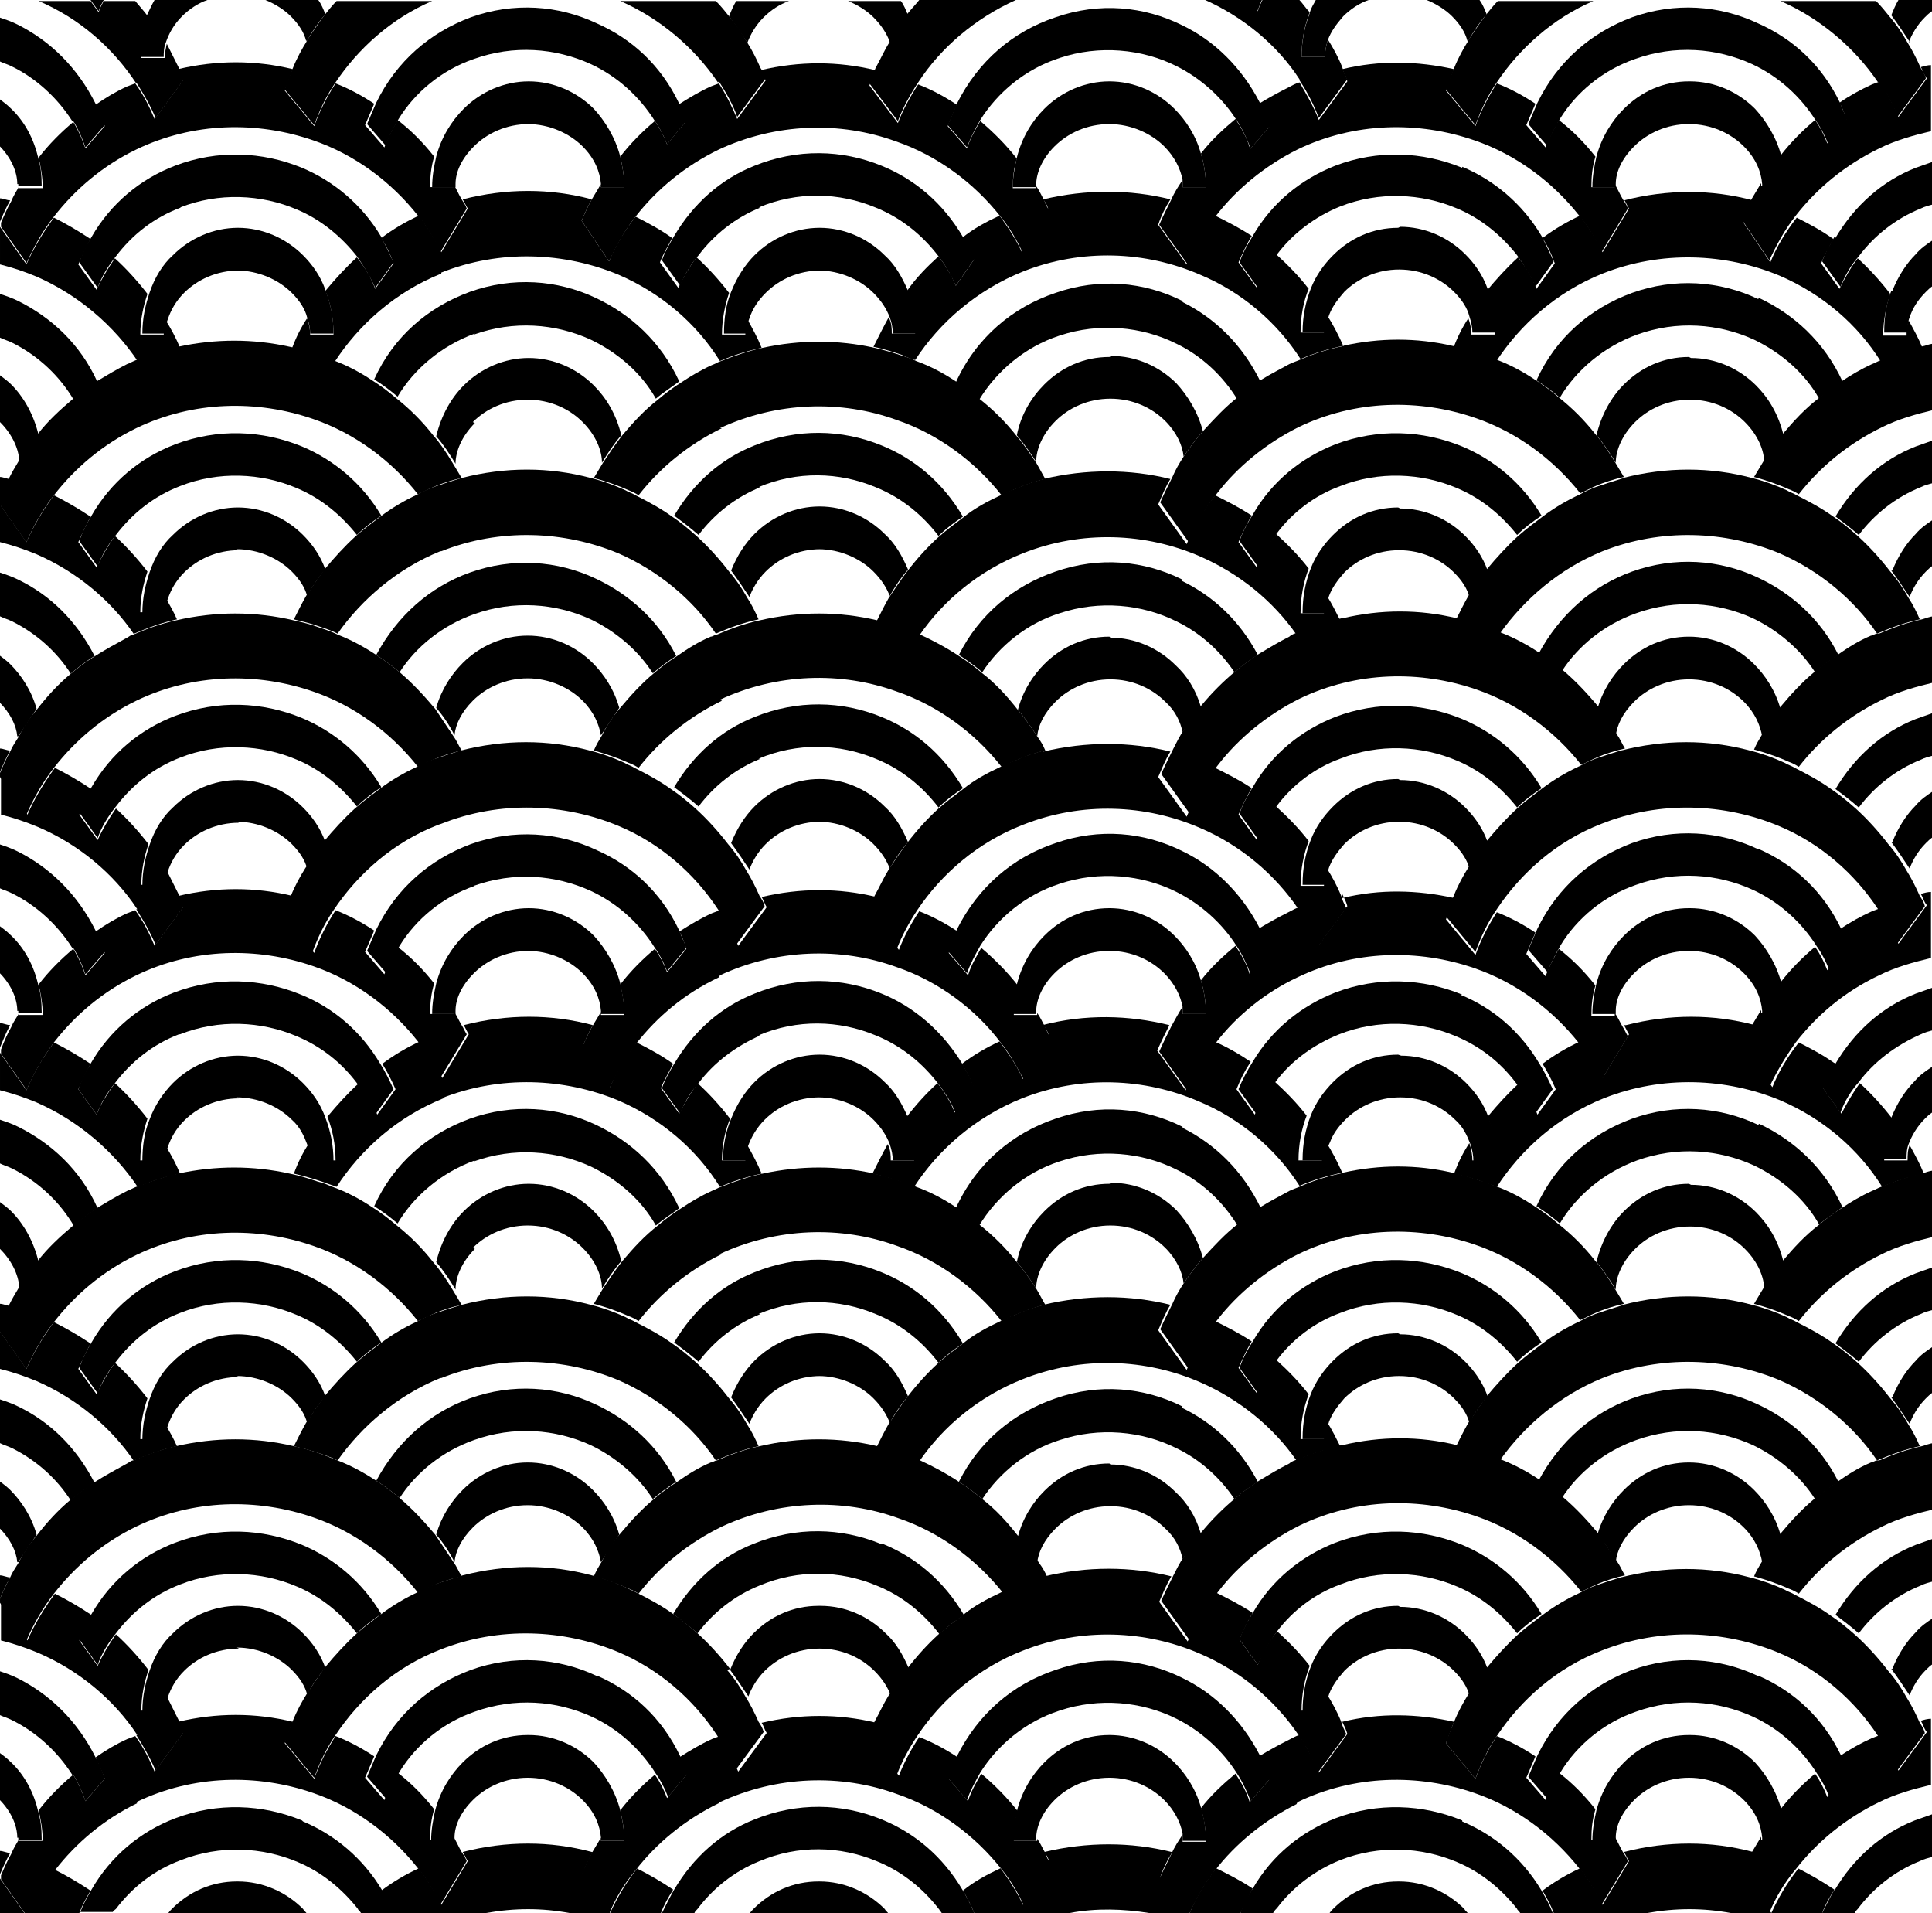
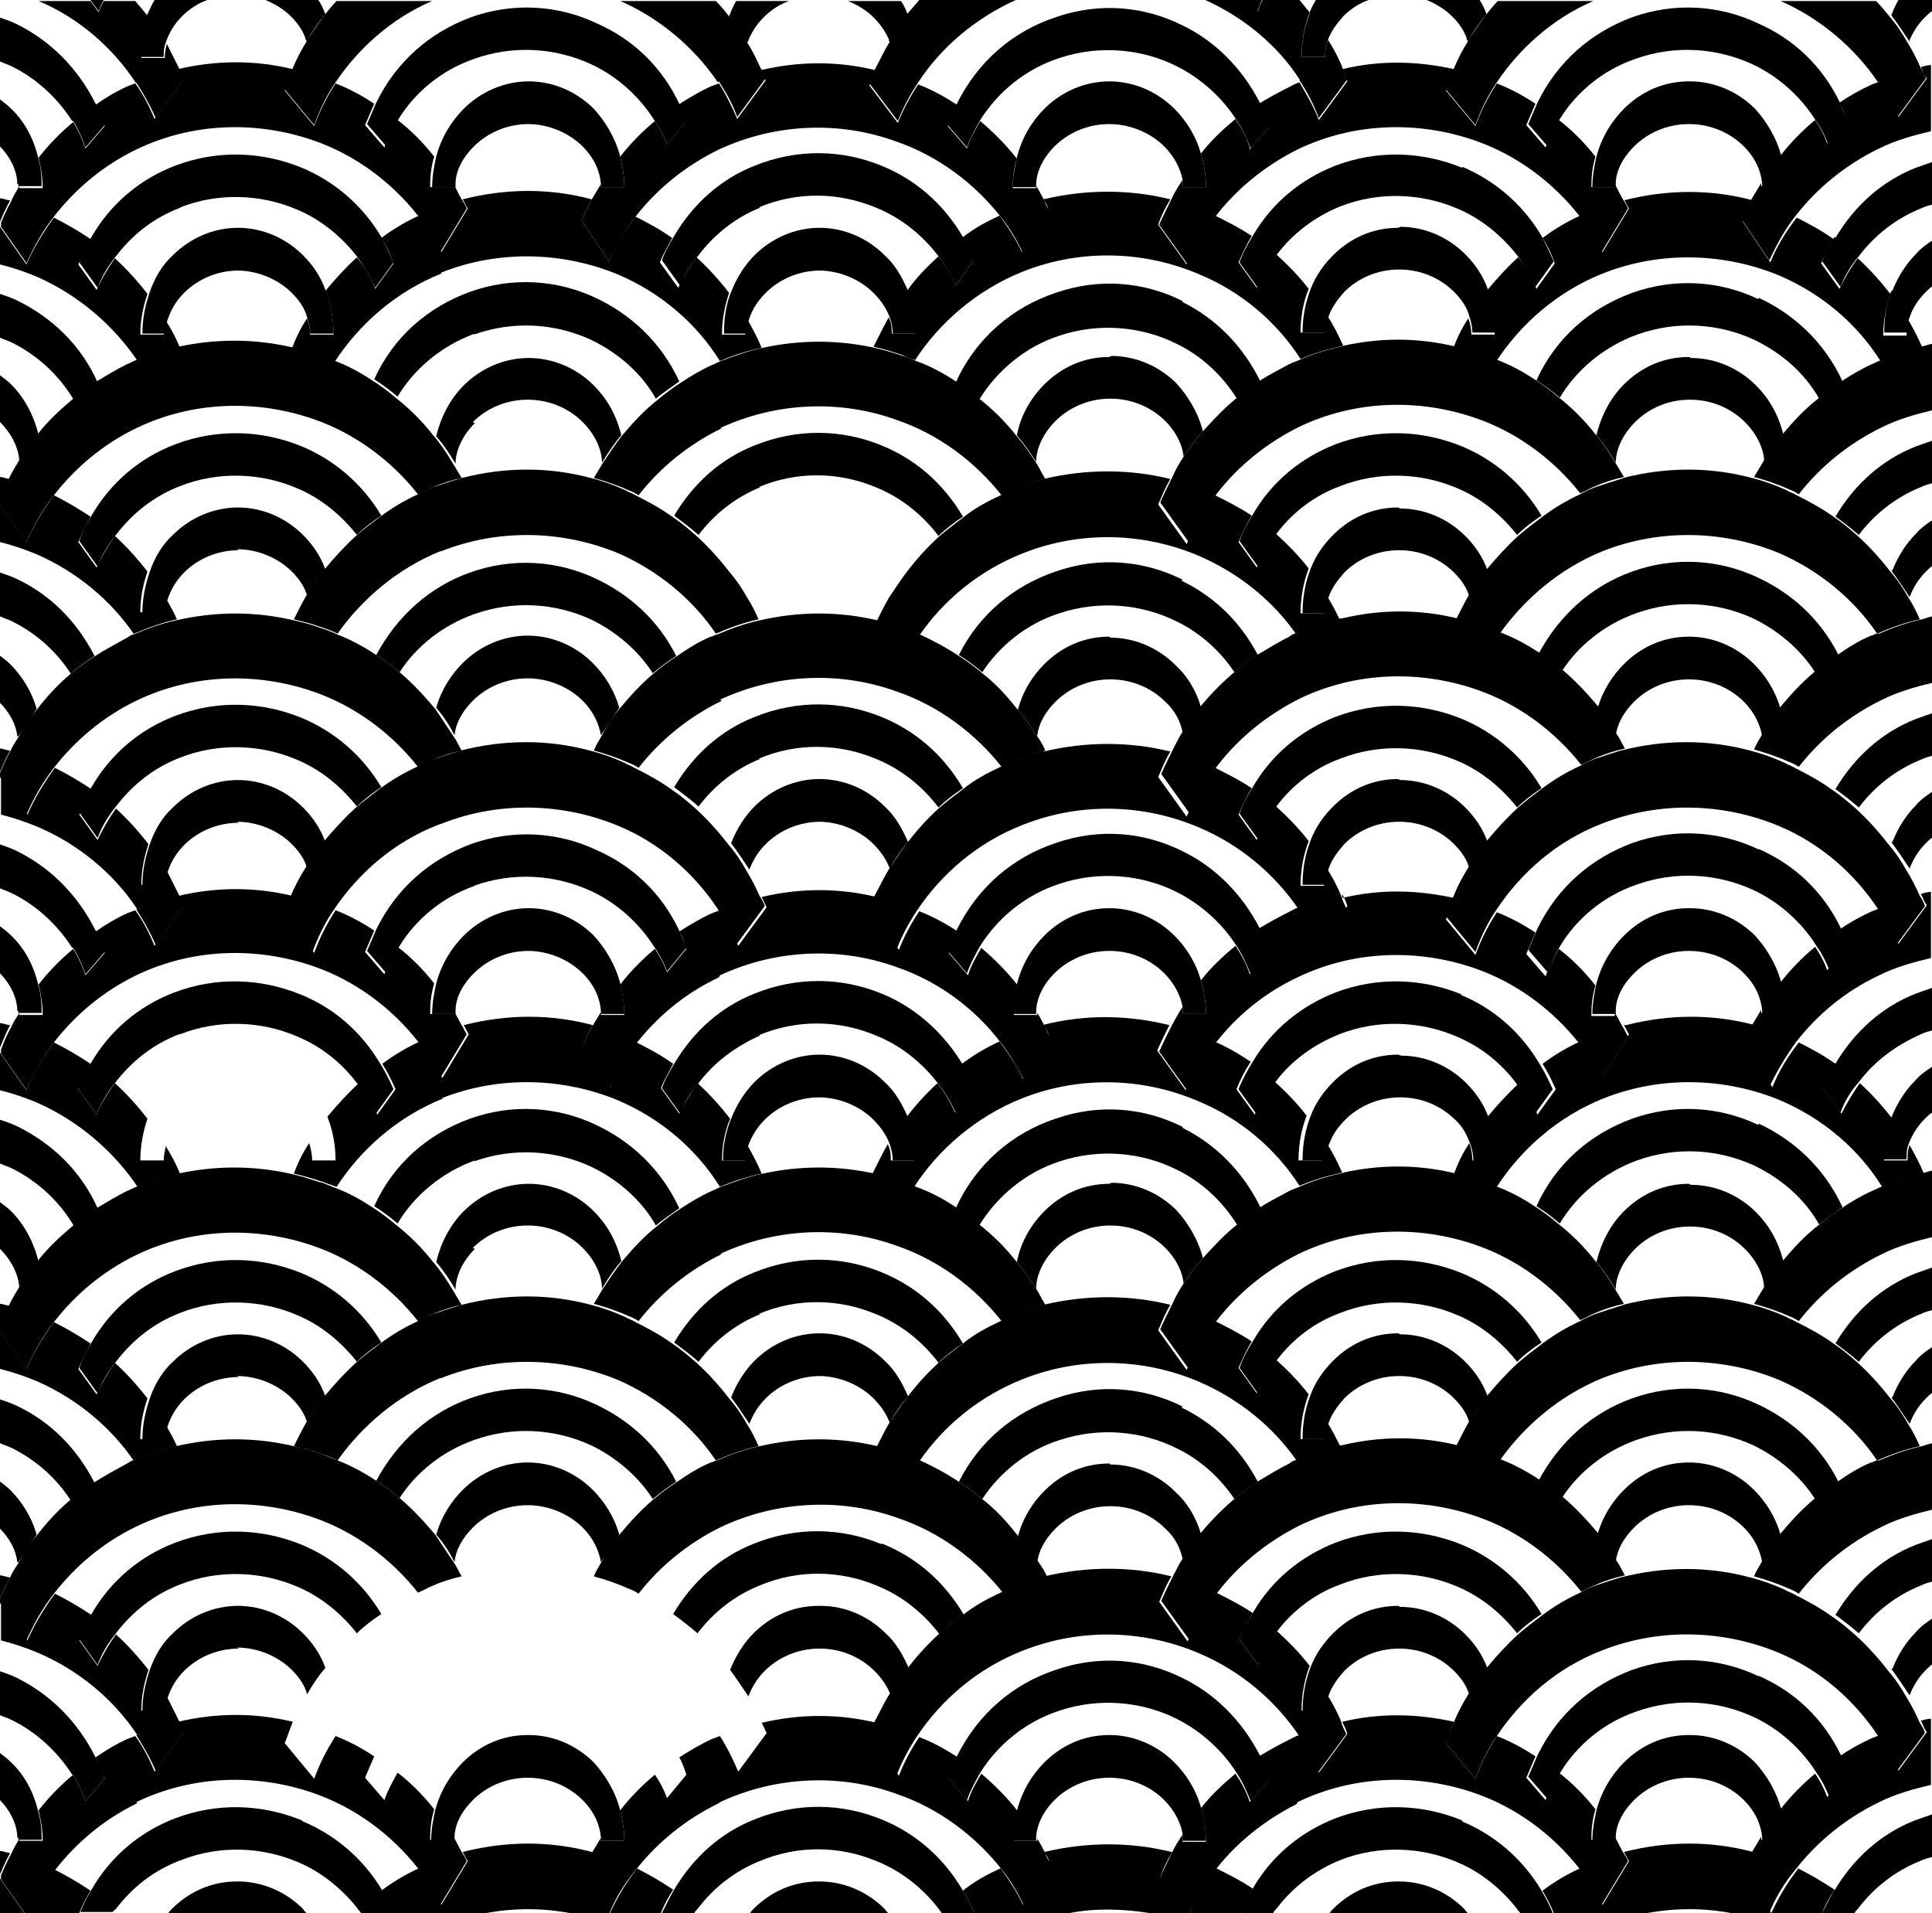
<svg xmlns="http://www.w3.org/2000/svg" version="1.1" viewBox="0 0 190 188.1">
  <defs>
    <style>
      .cls-1 {
        fill: #000;
      }
    </style>
  </defs>
  <g>
    <g id="_レイヤー_1" data-name="レイヤー_1">
      <path class="cls-1" d="M5.3,183.8c-1,1.4-1.9,2.8-2.5,4.3h5c.3-.8.7-1.5,1.1-2.2-1.2-.8-2.4-1.5-3.6-2.1Z" />
      <polygon class="cls-1" points="0 188.1 2.4 188.1 0 184.7 0 188.1" />
      <path class="cls-1" d="M0,181.9v2.4c.3-.7.6-1.4,1-2.1-.3,0-.7-.2-1-.2Z" />
      <path class="cls-1" d="M62.6,183.8c-1.1,1.4-1.9,2.8-2.6,4.3h5c.3-.8.7-1.5,1.2-2.3-1.2-.8-2.4-1.5-3.6-2.1Z" />
      <path class="cls-1" d="M58.2,182.1c-4.1-1.1-8.4-1.1-12.7,0,.2.3.3.6.5.9l-2.6,4.3c-.6-1.3-1.4-2.5-2.2-3.6-1.3.6-2.5,1.3-3.7,2.2.4.7.8,1.4,1.1,2.2h9.2c2.8-.5,5.5-.5,8.2,0h4l-2.7-3.9c.3-.7.6-1.4,1-2.1Z" />
      <path class="cls-1" d="M119.6,183.7c-1.1,1.4-2,2.9-2.6,4.4h5c.4-.8.8-1.6,1.2-2.4-1.2-.8-2.4-1.4-3.6-2Z" />
      <path class="cls-1" d="M115.2,182.1c-4-1-8.3-1-12.5,0,.2.3.4.6.5,1l-2.6,4.2c-.6-1.3-1.4-2.5-2.2-3.6-1.3.6-2.6,1.3-3.7,2.2.4.7.8,1.4,1.1,2.2h0s9.4,0,9.4,0c2.6-.5,5.3-.4,7.8,0h3.6l-2.5-3.5c.3-.9.7-1.7,1.2-2.5Z" />
      <path class="cls-1" d="M176.8,183.8c-1.1,1.4-1.9,2.8-2.6,4.3h5c.3-.8.7-1.5,1.2-2.3-1.2-.8-2.4-1.5-3.6-2.1Z" />
      <path class="cls-1" d="M172.4,182.1c-4.1-1.1-8.4-1.1-12.7,0,.2.3.3.6.5.9l-2.6,4.3c-.6-1.3-1.4-2.5-2.2-3.6-1.3.6-2.5,1.3-3.7,2.2.4.7.8,1.4,1.1,2.2h9.2c2.8-.5,5.5-.5,8.2,0h4l-2.7-3.9c.3-.7.6-1.4,1-2.1Z" />
      <path class="cls-1" d="M13.4,177.2c5.6-2.7,11.9-2.8,17.4-.9,4.1,1.4,7.7,4.1,10.3,7.4.9,1.1,1.6,2.3,2.2,3.6l2.6-4.3c-.1-.3-.3-.6-.5-.9-.3-.5-.5-1-.8-1.5,0,0,0,.2,0,.3h-2.3c0-1.1.1-2,.4-3-1.1-1.4-2.3-2.6-3.6-3.6-.5.9-1,1.8-1.3,2.7h0l-1.9-2.2c.3-.7.6-1.4.9-2.1-1.2-.8-2.5-1.5-3.8-2-.9,1.4-1.6,2.8-2.1,4.2h0l-2.9-3.5c.3-.7.5-1.4.8-2.1-3.7-.9-7.5-.9-11.3,0,.2.4.3.7.5,1.1l-2.8,3.8c-.5-1.2-1.1-2.4-1.9-3.5-.3.1-.5.2-.8.3h0c-1.1.5-2.1,1.1-3.1,1.8.3.7.6,1.3.9,2.1l-1.9,2.2h0c-.3-.9-.7-1.8-1.2-2.6-1.2,1-2.4,2.2-3.4,3.5.2.9.4,1.9.4,3H1.9c0,0,0-.2,0-.2-.3.5-.6,1-.8,1.5-.4.7-.7,1.4-1,2.1v.4l2.4,3.4h.4c.6-1.5,1.5-2.9,2.5-4.3,2.1-2.7,4.8-5,8.1-6.6Z" />
      <path class="cls-1" d="M29.7,179c-3.9-1.6-8.3-1.8-12.5-.2-3.4,1.3-6.3,3.7-8.2,7-.4.7-.8,1.4-1.1,2.2h3.2c0-.1.2-.2.3-.3,1.6-2.1,3.7-3.8,6.4-4.8,3.8-1.5,8-1.3,11.5.2,2.4,1,4.4,2.7,5.9,4.6,0,.1.2.2.3.4h3.2c-.3-.8-.7-1.5-1.1-2.2-1.9-3.2-4.7-5.5-7.8-6.8Z" />
      <path class="cls-1" d="M23.3,185c-2.5,0-4.7,1-6.4,2.7-.1.1-.3.3-.4.5h13.7c-.1-.2-.3-.3-.4-.5-1.7-1.7-4-2.7-6.4-2.7Z" />
      <path class="cls-1" d="M70.8,177.2h0c5.6-2.6,11.9-2.8,17.4-.8,4.1,1.4,7.7,4.1,10.3,7.4.9,1.1,1.6,2.3,2.2,3.6l2.6-4.2c-.2-.3-.4-.6-.5-1-.3-.5-.5-1-.8-1.4,0,0,0,.1,0,.2h-2.3c0-1,.1-2,.4-2.9-1.1-1.4-2.3-2.6-3.6-3.7-.5.9-1,1.7-1.3,2.7l-1.9-2.2c.3-.7.6-1.4.9-2.1-1.2-.8-2.5-1.5-3.8-2-.8,1.2-1.5,2.5-2,3.8h0l-2.8-3.7c.2-.5.4-1,.6-1.5-3.7-.9-7.5-.9-11.3,0,.2.3.3.7.5,1l-2.8,3.8c-.5-1.2-1.1-2.4-1.8-3.5-.3.1-.5.2-.8.3-1.1.5-2.1,1.1-3.2,1.8.3.5.5,1.1.7,1.7l-1.9,2.3c-.3-.8-.7-1.6-1.2-2.3-1.2,1-2.4,2.2-3.4,3.5.2.9.4,1.9.4,3h-2.3c0-.1,0-.2,0-.3-.3.5-.6,1-.9,1.5-.4.7-.7,1.4-1,2.1l2.7,3.9h0c.6-1.5,1.5-3,2.6-4.3,2.1-2.7,4.9-5,8.2-6.6Z" />
      <path class="cls-1" d="M94.7,185.9c-2-3.4-4.8-5.7-8-7-3.9-1.6-8.3-1.7-12.5,0-3.3,1.3-6,3.7-7.9,6.9-.4.7-.8,1.5-1.2,2.3h3.2c0-.1.2-.3.3-.4,1.5-2,3.6-3.7,6.1-4.7h0c3.8-1.6,7.9-1.5,11.5,0,2.5,1,4.6,2.7,6.2,4.8,0,.1.2.2.2.3h3.2c-.3-.8-.7-1.5-1.1-2.2Z" />
      <path class="cls-1" d="M80.5,185c-2.5,0-4.7,1-6.4,2.7-.1.1-.3.3-.4.5h13.7c-.1-.2-.3-.3-.4-.5-1.7-1.7-4-2.7-6.4-2.7Z" />
      <path class="cls-1" d="M127.6,177.2c5.6-2.7,11.9-2.8,17.4-.9,4.1,1.4,7.7,4.1,10.3,7.4.9,1.1,1.6,2.3,2.2,3.6l2.6-4.3c-.1-.3-.3-.6-.5-.9-.3-.5-.5-1-.8-1.5,0,0,0,.2,0,.3h-2.3c0-1.1.1-2,.4-3-1.1-1.4-2.3-2.6-3.6-3.6-.5.9-1,1.8-1.3,2.7l-1.9-2.2c.3-.7.6-1.4.9-2.1-1.2-.8-2.5-1.5-3.8-2-.9,1.4-1.6,2.8-2.1,4.2h0l-2.9-3.5c.3-.7.5-1.4.8-2.1-3.6-.8-7.3-.9-11,0,.2.4.4.8.5,1.2l-2.8,3.8c-.5-1.3-1.2-2.5-1.9-3.7-.4.1-.7.3-1.1.5h0c-1,.5-1.9,1-2.9,1.6.4.7.7,1.5,1,2.3l-1.9,2.2h0c-.3-1-.8-1.9-1.4-2.8-1.2,1-2.4,2.1-3.4,3.4.3,1,.5,2.1.5,3.3h-2.3c0-.2,0-.5,0-.7-.4.6-.8,1.2-1.1,1.9-.4.8-.8,1.6-1.2,2.5l2.5,3.5h.4c.7-1.5,1.5-3,2.6-4.4,2-2.6,4.8-4.9,8-6.5Z" />
      <path class="cls-1" d="M143.8,179c-3.9-1.6-8.3-1.8-12.5-.2-3.3,1.3-6.2,3.6-8.1,6.9-.5.8-.9,1.5-1.2,2.4h3.2c.1-.2.3-.4.4-.5,1.5-2,3.7-3.7,6.2-4.7,3.8-1.5,8-1.3,11.5.2,2.4,1,4.4,2.7,5.9,4.6,0,.1.2.2.3.4h3.2c-.3-.8-.7-1.5-1.1-2.2-1.9-3.2-4.7-5.5-7.8-6.8Z" />
      <path class="cls-1" d="M137.5,185c-2.5,0-4.7,1-6.4,2.7-.1.1-.3.3-.4.5h13.7c-.1-.2-.3-.3-.4-.5-1.7-1.7-4-2.7-6.4-2.7Z" />
      <path class="cls-1" d="M189.5,170.3l-2.8,3.8c-.5-1.2-1.1-2.4-1.8-3.5-.3.1-.5.2-.8.3-1.1.5-2.2,1.1-3.2,1.8.3.5.5,1.1.7,1.7l-1.9,2.3c-.3-.8-.7-1.6-1.2-2.3-1.2,1-2.4,2.2-3.4,3.5.2.9.4,1.9.4,3h-2.3c0-.1,0-.2,0-.3-.3.5-.6,1-.9,1.5-.4.7-.7,1.4-1,2.1l2.7,3.9h0c.6-1.5,1.5-3,2.6-4.3,2.1-2.7,4.9-5,8.2-6.6h0c1.6-.8,3.4-1.3,5.1-1.7v-6.5c-.3,0-.7.1-1,.2.2.3.3.7.5,1Z" />
      <path class="cls-1" d="M180.4,185.8c-.4.7-.8,1.5-1.2,2.3h3.2c0-.1.2-.3.3-.4,1.5-2,3.6-3.7,6.1-4.7h0c.4-.2.8-.3,1.2-.4v-4.2c-.6.2-1.1.4-1.7.6-3.3,1.3-6,3.7-7.9,6.9Z" />
      <path class="cls-1" d="M13.6,116.7c1.4-.6,2.7-1,4.1-1.3-.4-1-.9-1.9-1.4-2.7-.1.5-.2,1-.2,1.4h-2.3c0-1.5.3-2.9.7-4.1-1-1.3-2.1-2.5-3.2-3.5-.7,1-1.4,2-1.8,3.1h0s-1.8-2.5-1.8-2.5c.4-.9.8-1.7,1.2-2.5-1.2-.8-2.4-1.5-3.6-2.1-1.1,1.5-2,3-2.7,4.7h0l-2.6-3.7v3.7c1.2.3,2.4.7,3.6,1.2,4.1,1.8,7.6,4.8,10,8.4Z" />
      <path class="cls-1" d="M0,100.6v2.4c.3-.7.6-1.5,1-2.2-.3,0-.7-.2-1-.2Z" />
      <path class="cls-1" d="M7.3,120.5c.7-.6,1.5-1.2,2.3-1.7-1.7-3.8-4.6-6.4-7.8-8-.6-.3-1.2-.5-1.8-.7v4.3c.4.2.8.3,1.2.5,2.6,1.3,4.7,3.3,6.1,5.7Z" />
      <path class="cls-1" d="M1.9,126.8h0c.6-.9,1.2-1.8,1.9-2.7-.5-2.1-1.5-3.8-2.7-5-.3-.3-.7-.6-1.1-.9v4.6s0,0,0,0c1.3,1.3,1.9,2.8,1.9,4Z" />
      <path class="cls-1" d="M43.4,108c5.8-2.3,12.1-2,17.4.2,4.2,1.8,7.7,4.8,10,8.5,1.4-.6,2.7-1,4.1-1.3-.4-1-.9-1.9-1.4-2.8-.2.5-.2,1-.2,1.5h-2.3c0-1.5.3-2.9.8-4.1-1-1.3-2.1-2.5-3.2-3.5-.7,1-1.3,2-1.8,3l-1.8-2.5c.3-.8.8-1.6,1.2-2.4-1.1-.8-2.4-1.5-3.6-2.1-1.1,1.4-2,2.9-2.6,4.4h0s-2.7-4-2.7-4c.3-.7.6-1.4,1-2.1-4.1-1.1-8.4-1.1-12.7,0,.2.3.3.6.5.9l-2.6,4.3c-.6-1.3-1.4-2.5-2.2-3.6-1.3.6-2.5,1.3-3.7,2.2.5.8.9,1.6,1.3,2.5l-1.8,2.5c-.4-1.1-1.1-2.1-1.8-3.1-1.1,1-2.1,2.1-3.1,3.3.5,1.3.8,2.7.8,4.3h-2.3c0-.5-.1-1.1-.3-1.7-.6.9-1.1,1.9-1.5,3,.9.2,1.9.5,2.8.8.5.2.9.3,1.4.5,2.4-3.7,6-6.9,10.5-8.7Z" />
      <path class="cls-1" d="M46.6,114.2c3.9-1.4,8-1.1,11.5.5,2.7,1.3,5,3.3,6.4,5.8.7-.6,1.5-1.1,2.3-1.7-1.8-3.9-4.8-6.6-8.2-8.2-3.8-1.8-8.2-2.1-12.4-.6h0c-4.1,1.5-7.5,4.4-9.4,8.6.8.5,1.6,1.1,2.3,1.7,1.6-2.7,4.3-5,7.6-6.2Z" />
      <path class="cls-1" d="M46.5,122.7c1.3-1.3,3.2-2.2,5.4-2.2s4.1.9,5.4,2.2c1.3,1.3,1.9,2.8,1.9,4,.6-1,1.2-1.9,1.9-2.7-.5-2.1-1.5-3.7-2.7-4.9-1.7-1.7-4-2.7-6.4-2.7s-4.7,1-6.4,2.7c-1.2,1.2-2.2,2.9-2.7,5,.7.8,1.3,1.7,1.9,2.7h0c0-1.2.6-2.7,1.9-4Z" />
      <path class="cls-1" d="M102.7,100.9c.2.3.4.7.5,1l-2.6,4.2c-.6-1.3-1.4-2.5-2.3-3.7-1.3.6-2.5,1.3-3.7,2.2.4.7.8,1.4,1.1,2.2l-1.8,2.6c-.4-1-1-2-1.7-2.9-1.1,1-2.1,2.1-3.1,3.4.5,1.2.8,2.6.8,4.2h-2.3c0-.5,0-1-.3-1.6-.5.9-1,1.9-1.5,2.9,1,.2,1.9.5,2.8.8.4.2.9.4,1.3.5,2.4-3.7,6.1-6.9,10.6-8.7h0c5.8-2.3,12.1-2,17.4.3,4.1,1.7,7.6,4.7,9.9,8.3,1.4-.6,2.8-1,4.2-1.3-.5-1.1-1-2.1-1.6-3-.2.6-.4,1.2-.4,1.8h-2.3c0-1.6.3-3.1.8-4.4-1-1.3-2.1-2.4-3.2-3.4-.8,1-1.5,2.1-1.9,3.3h0s-1.8-2.5-1.8-2.5c.4-1,.8-1.8,1.4-2.7-1.2-.8-2.4-1.5-3.6-2-1.2,1.5-2.1,3.1-2.8,4.8h0l-2.8-3.9c.4-.9.8-1.7,1.2-2.5-4-1-8.3-1.1-12.5,0Z" />
      <path class="cls-1" d="M116.3,110.8c-3.8-1.9-8.2-2.3-12.5-.8-4.2,1.4-7.8,4.4-9.8,8.8.8.5,1.6,1.1,2.3,1.7,1.7-2.8,4.5-5.2,7.9-6.3,3.9-1.3,8.1-.9,11.5.8,2.5,1.2,4.6,3.2,6,5.5.7-.6,1.5-1.1,2.3-1.7-1.8-3.7-4.5-6.3-7.7-7.9Z" />
      <path class="cls-1" d="M109.1,116.4c-2.5,0-4.7,1-6.4,2.7-1.2,1.2-2.3,2.9-2.7,5,.7.8,1.3,1.7,1.9,2.6h0c0-1.2.6-2.7,1.9-4,1.3-1.3,3.2-2.2,5.4-2.2s4.1.9,5.4,2.2c1.1,1.1,1.7,2.4,1.8,3.5.6-.9,1.2-1.7,1.9-2.5-.5-1.9-1.5-3.5-2.6-4.7-1.7-1.7-4-2.7-6.4-2.7Z" />
      <path class="cls-1" d="M159.7,100.8c.2.3.3.6.5.9l-2.6,4.3c-.6-1.3-1.4-2.5-2.2-3.6-1.3.6-2.5,1.3-3.7,2.2.5.8.9,1.6,1.3,2.5l-1.8,2.5c-.4-1.1-1.1-2.1-1.8-3.1-1.1,1-2.1,2.1-3.1,3.3.5,1.3.8,2.7.8,4.3h-2.3c0-.5-.1-1.1-.3-1.7-.6.9-1.1,1.9-1.5,3,.9.2,1.9.5,2.8.8.5.2.9.3,1.4.5,2.4-3.7,6-6.9,10.5-8.7,5.8-2.3,12.1-2,17.4.2,4.2,1.8,7.7,4.8,10,8.5,1.4-.6,2.7-1,4.1-1.3-.4-1-.9-1.9-1.4-2.8-.2.5-.2,1-.2,1.5h-2.3c0-1.5.3-2.9.8-4.1-1-1.3-2.1-2.5-3.2-3.5-.7,1-1.3,2-1.8,3l-1.8-2.5c.3-.8.8-1.6,1.2-2.4-1.1-.8-2.4-1.5-3.6-2.1-1.1,1.4-2,2.9-2.6,4.4h0s-2.7-4-2.7-4c.3-.7.6-1.4,1-2.1-4.1-1.1-8.4-1.1-12.7,0Z" />
      <path class="cls-1" d="M172.9,110.6c-3.8-1.8-8.2-2.1-12.4-.6h0c-4.1,1.5-7.5,4.4-9.4,8.6.8.5,1.6,1.1,2.3,1.7,1.6-2.7,4.3-5,7.6-6.2,3.9-1.4,8-1.1,11.5.5,2.7,1.3,5,3.3,6.4,5.8.7-.6,1.5-1.1,2.3-1.7-1.8-3.9-4.8-6.6-8.2-8.2Z" />
      <path class="cls-1" d="M166.1,116.4c-2.5,0-4.7,1-6.4,2.7-1.2,1.2-2.2,2.9-2.7,5,.7.8,1.3,1.7,1.9,2.7h0c0-1.2.6-2.7,1.9-4,1.3-1.3,3.2-2.2,5.4-2.2s4.1.9,5.4,2.2c1.3,1.3,1.9,2.8,1.9,4,.6-1,1.2-1.9,1.9-2.7-.5-2.1-1.5-3.7-2.7-4.9-1.7-1.7-4-2.7-6.4-2.7Z" />
      <path class="cls-1" d="M0,128.1v2.4c.3-.7.6-1.4,1-2.1-.3,0-.7-.2-1-.2Z" />
      <path class="cls-1" d="M13.2,143.6c1.4-.6,2.8-1.1,4.2-1.4-.3-.7-.7-1.4-1.1-2.1-.1.5-.2.9-.2,1.4h-2.3c0-1.5.3-2.8.7-4-1-1.3-2.1-2.5-3.2-3.5-.7,1-1.3,2-1.8,3.1h0s-1.8-2.5-1.8-2.5c.4-.9.8-1.7,1.2-2.5-1.2-.8-2.4-1.5-3.6-2.1-1.1,1.5-2,3-2.7,4.6h0l-2.6-3.7v3.7c1.2.3,2.4.7,3.6,1.2,3.9,1.7,7.3,4.5,9.6,7.9Z" />
      <path class="cls-1" d="M7,147.5c.7-.6,1.5-1.2,2.3-1.7-1.8-3.5-4.4-6-7.5-7.5-.6-.3-1.2-.5-1.8-.7v4.3c.4.2.8.3,1.2.5,2.4,1.2,4.4,3,5.8,5.2Z" />
      <path class="cls-1" d="M1.8,153.6c.6-.9,1.2-1.8,1.8-2.7-.5-1.8-1.5-3.3-2.6-4.4-.3-.3-.7-.6-1.1-.9v4.6s0,0,0,0c1.1,1.1,1.7,2.3,1.8,3.4Z" />
      <path class="cls-1" d="M2.6,134.6c.7-1.6,1.6-3.2,2.7-4.6,2.1-2.7,4.8-5,8.1-6.6,5.6-2.7,11.9-2.8,17.4-.9,4.1,1.4,7.7,4.1,10.3,7.4.5-.2,1-.5,1.5-.7.9-.4,1.9-.7,2.8-.9-.3-.5-.6-1-.9-1.5-.6-1-1.2-1.9-1.9-2.7-1.1-1.4-2.3-2.6-3.7-3.7-.7-.6-1.5-1.2-2.3-1.7-1.2-.8-2.5-1.5-3.9-2-.5-.2-.9-.4-1.4-.5-.9-.3-1.8-.6-2.8-.8-3.6-.8-7.3-.8-11,0-1.4.3-2.8.8-4.1,1.3-.3.1-.6.3-.9.4h0c-1,.5-2,1.1-3,1.7-.8.5-1.6,1.1-2.3,1.7-1.3,1.1-2.5,2.2-3.5,3.5-.7.8-1.3,1.7-1.9,2.7-.3.5-.6,1-.9,1.6-.4.7-.7,1.4-1,2.1v.4l2.6,3.7h0Z" />
      <path class="cls-1" d="M17.7,129.1c3.8-1.5,8-1.3,11.5.2,2.4,1,4.4,2.7,5.9,4.6.7-.7,1.5-1.3,2.4-1.9-1.9-3.2-4.7-5.5-7.8-6.8-3.9-1.6-8.3-1.8-12.5-.2-3.4,1.3-6.3,3.7-8.2,7-.5.8-.9,1.6-1.2,2.5l1.8,2.5h0c.4-1.1,1-2.1,1.8-3.1,1.6-2.1,3.7-3.8,6.3-4.8Z" />
      <path class="cls-1" d="M23.3,135.3c2.1,0,4.1.9,5.4,2.2.8.8,1.3,1.6,1.5,2.4.5-.9,1.1-1.8,1.8-2.6-.5-1.4-1.3-2.5-2.2-3.4-1.7-1.7-4-2.7-6.4-2.7s-4.7,1-6.4,2.7c-1,.9-1.8,2.2-2.3,3.7-.4,1.2-.7,2.5-.7,4h2.3c0-.4,0-.9.2-1.4.3-.9.8-1.8,1.6-2.6,1.3-1.3,3.2-2.2,5.4-2.2Z" />
      <path class="cls-1" d="M70.8,123.3h0c5.6-2.6,11.9-2.8,17.4-.8,4.1,1.4,7.7,4.1,10.3,7.4.5-.2,1-.5,1.6-.7.9-.4,1.8-.7,2.7-.9-.3-.5-.6-1.1-.9-1.6-.6-.9-1.2-1.8-1.9-2.6-1.1-1.4-2.3-2.6-3.7-3.7-.7-.6-1.5-1.2-2.3-1.7-1.2-.8-2.5-1.5-3.9-2-.4-.2-.9-.4-1.3-.5-.9-.3-1.9-.6-2.8-.8-3.6-.8-7.3-.8-11,0-1.4.3-2.8.8-4.1,1.3-.3.1-.6.3-.9.4-1.1.5-2.1,1.1-3,1.7-.8.5-1.6,1.1-2.3,1.7-1.3,1-2.4,2.2-3.5,3.5-.7.9-1.3,1.8-1.9,2.7-.3.5-.6,1-.9,1.5,1.1.3,2.3.7,3.4,1.2.3.1.7.3,1,.5,2.1-2.7,4.9-5,8.2-6.6Z" />
      <path class="cls-1" d="M74.6,129.2h0c3.8-1.6,7.9-1.5,11.5,0,2.5,1,4.6,2.7,6.2,4.8.7-.7,1.5-1.3,2.4-1.9-2-3.4-4.8-5.7-8-7-3.9-1.6-8.3-1.7-12.5,0-3.3,1.3-6,3.7-7.9,6.9.8.6,1.6,1.2,2.4,1.9,1.5-2,3.6-3.7,6.1-4.7Z" />
      <path class="cls-1" d="M80.5,135.3c2.1,0,4.1.9,5.4,2.2.8.8,1.3,1.6,1.6,2.4.5-.9,1.1-1.8,1.8-2.6-.6-1.4-1.3-2.6-2.3-3.5-1.7-1.7-4-2.7-6.4-2.7s-4.7,1-6.4,2.7c-.9.9-1.7,2.1-2.3,3.6.6.8,1.2,1.7,1.8,2.6.3-.8.8-1.7,1.6-2.5,1.3-1.3,3.2-2.2,5.4-2.2Z" />
      <path class="cls-1" d="M43.4,135.5c5.8-2.3,12.1-2,17.4.2,3.9,1.7,7.3,4.5,9.6,7.9,1.4-.6,2.8-1.1,4.2-1.4-.3-.7-.7-1.5-1.1-2.1-.5-.9-1.1-1.8-1.8-2.6-1-1.3-2.1-2.5-3.2-3.5-.8-.7-1.5-1.3-2.4-1.9-1.1-.8-2.4-1.5-3.6-2.1-.3-.2-.7-.3-1-.5-1.1-.5-2.2-.9-3.4-1.2-4.1-1.1-8.4-1.1-12.7,0-1,.3-1.9.6-2.8.9-.5.2-1,.4-1.5.7-1.3.6-2.5,1.3-3.7,2.2-.8.6-1.6,1.2-2.4,1.9-1.1,1-2.1,2.1-3.1,3.3-.6.8-1.2,1.7-1.8,2.6-.4.7-.8,1.5-1.2,2.3.8.2,1.7.4,2.5.7.6.2,1.2.4,1.8.7,2.4-3.4,5.9-6.4,10.1-8.1Z" />
      <path class="cls-1" d="M46.6,141.6c3.9-1.4,8-1.1,11.5.5,2.5,1.2,4.7,3.1,6.1,5.3.7-.6,1.5-1.2,2.3-1.7-1.8-3.6-4.7-6.1-7.9-7.6-3.8-1.8-8.2-2.1-12.4-.6h0c-3.9,1.4-7.1,4.2-9.2,8.1.8.5,1.6,1.1,2.3,1.7,1.6-2.5,4.2-4.6,7.3-5.7Z" />
      <path class="cls-1" d="M51.9,148c2.1,0,4.1.9,5.4,2.2,1.1,1.1,1.6,2.3,1.8,3.4.6-.9,1.2-1.8,1.8-2.7-.5-1.8-1.5-3.3-2.6-4.4-1.7-1.7-4-2.7-6.4-2.7s-4.7,1-6.4,2.7c-1.1,1.1-2.1,2.6-2.6,4.4.7.8,1.3,1.7,1.8,2.7.1-1.1.7-2.3,1.8-3.4,1.3-1.3,3.2-2.2,5.4-2.2Z" />
      <path class="cls-1" d="M102.7,128.3c-.9.2-1.8.5-2.7.9-.5.2-1.1.4-1.6.7-1.3.6-2.6,1.3-3.7,2.2-.8.6-1.6,1.2-2.4,1.9-1.1,1-2.1,2.1-3.1,3.4-.6.8-1.2,1.7-1.8,2.6-.4.7-.8,1.5-1.2,2.3.9.2,1.7.5,2.5.7.6.2,1.1.4,1.7.7,2.4-3.5,5.9-6.4,10.2-8.1h0c5.8-2.3,12.1-2,17.4.3,3.9,1.7,7.2,4.4,9.5,7.7,1.4-.6,2.8-1.1,4.3-1.4-.4-.8-.8-1.6-1.3-2.4-.2.6-.3,1.2-.3,1.7h-2.3c0-1.6.3-3.1.8-4.4-1-1.3-2.1-2.4-3.2-3.4-.8,1-1.5,2.1-1.9,3.3h0s-1.8-2.5-1.8-2.5c.4-.9.8-1.8,1.3-2.6-1.2-.8-2.4-1.4-3.6-2-1.2,1.5-2.1,3.1-2.8,4.8h0l-2.8-3.9c.4-.9.7-1.7,1.2-2.5-4-1-8.3-1-12.5,0Z" />
      <path class="cls-1" d="M116.3,138.3c-3.8-1.9-8.2-2.3-12.5-.8-4.1,1.4-7.5,4.2-9.5,8.2.8.5,1.6,1.1,2.3,1.7,1.7-2.6,4.4-4.8,7.6-5.8,3.9-1.3,8.1-.9,11.5.8,2.3,1.1,4.3,2.9,5.7,5,.7-.6,1.5-1.2,2.3-1.7-1.8-3.4-4.4-5.8-7.5-7.3Z" />
      <path class="cls-1" d="M109.1,143.9c-2.5,0-4.7,1-6.4,2.7-1.1,1.1-2.1,2.6-2.6,4.5.7.8,1.3,1.7,1.9,2.6.1-1.1.7-2.3,1.8-3.4,1.3-1.3,3.2-2.2,5.4-2.2s4.1.9,5.4,2.2c1,.9,1.5,2,1.7,3,.6-.9,1.2-1.7,1.8-2.5-.5-1.7-1.4-3.1-2.5-4.1-1.7-1.7-4-2.7-6.4-2.7Z" />
      <path class="cls-1" d="M132.2,115.3c-1.4.3-2.8.7-4.2,1.3-.4.2-.8.3-1.2.5h0c-.9.5-1.9,1-2.7,1.5-.8.5-1.6,1.1-2.3,1.7-1.3,1-2.4,2.2-3.5,3.4-.7.8-1.3,1.6-1.9,2.5-.4.6-.8,1.3-1.1,2-.4.8-.8,1.6-1.2,2.5l2.8,3.9h0c.7-1.7,1.6-3.3,2.8-4.8,2-2.6,4.8-4.9,8-6.5,5.6-2.7,11.9-2.8,17.4-.9,4.1,1.4,7.7,4.1,10.3,7.4.5-.2,1-.5,1.5-.7.9-.4,1.9-.7,2.8-.9-.3-.5-.6-1-.9-1.5-.6-1-1.2-1.9-1.9-2.7-1.1-1.4-2.3-2.6-3.7-3.7-.7-.6-1.5-1.2-2.3-1.7-1.2-.8-2.5-1.5-3.9-2-.5-.2-.9-.4-1.4-.5-.9-.3-1.8-.6-2.8-.8-3.5-.8-7.1-.8-10.7,0Z" />
      <path class="cls-1" d="M143.8,125.2c-3.9-1.6-8.3-1.8-12.5-.2-3.3,1.3-6.2,3.6-8.1,6.9-.5.8-1,1.7-1.3,2.6l1.8,2.5h0c.5-1.1,1.1-2.2,1.9-3.3,1.5-2,3.7-3.7,6.2-4.6,3.8-1.5,8-1.3,11.5.2,2.4,1,4.4,2.7,5.9,4.6.7-.7,1.5-1.3,2.4-1.9-1.9-3.2-4.7-5.5-7.8-6.8Z" />
      <path class="cls-1" d="M137.5,131.1c-2.5,0-4.7,1-6.4,2.7-.9.9-1.7,2-2.2,3.3-.5,1.3-.8,2.7-.8,4.4h2.3c0-.5.1-1.1.3-1.7.3-.8.8-1.5,1.5-2.3,1.3-1.3,3.2-2.2,5.4-2.2s4.1.9,5.4,2.2c.8.8,1.3,1.6,1.5,2.4.5-.9,1.1-1.8,1.8-2.6-.5-1.4-1.3-2.5-2.2-3.4-1.7-1.7-4-2.7-6.4-2.7Z" />
      <path class="cls-1" d="M185,116.7c-.3.1-.6.3-.9.4-1.1.5-2.1,1.1-3,1.7-.8.5-1.6,1.1-2.3,1.7-1.3,1-2.4,2.2-3.5,3.5-.7.9-1.3,1.8-1.9,2.7-.3.5-.6,1-.9,1.5,1.1.3,2.3.7,3.4,1.2.3.1.7.3,1,.5,2.1-2.7,4.9-5,8.2-6.6h0c1.6-.8,3.4-1.3,5.1-1.7v-6.5c-.3,0-.6.1-.9.2-1.4.3-2.8.8-4.1,1.3Z" />
      <path class="cls-1" d="M180.4,132c.8.6,1.6,1.2,2.4,1.9,1.5-2,3.6-3.7,6.1-4.7h0c.4-.2.8-.3,1.2-.4v-4.2c-.6.2-1.1.4-1.7.6-3.3,1.3-6,3.7-7.9,6.9Z" />
      <path class="cls-1" d="M186,137.4c.6.8,1.2,1.7,1.8,2.6.3-.8.8-1.7,1.6-2.5.2-.2.4-.4.7-.6v-4.5c-.6.4-1.2.8-1.7,1.4-.9.9-1.7,2.1-2.3,3.6Z" />
      <path class="cls-1" d="M159.7,128.3c-1,.3-1.9.6-2.8.9-.5.2-1,.4-1.5.7-1.3.6-2.5,1.3-3.7,2.2-.8.6-1.6,1.2-2.4,1.9-1.1,1-2.1,2.1-3.1,3.3-.6.8-1.2,1.7-1.8,2.6-.4.7-.8,1.5-1.2,2.3.8.2,1.7.4,2.5.7.6.2,1.2.4,1.8.7,2.4-3.4,5.9-6.4,10.1-8.1,5.8-2.3,12.1-2,17.4.2,3.9,1.7,7.3,4.5,9.6,7.9,1.4-.6,2.8-1.1,4.2-1.4-.3-.7-.7-1.5-1.1-2.1-.5-.9-1.1-1.8-1.8-2.6-1-1.3-2.1-2.5-3.2-3.5-.8-.7-1.5-1.3-2.4-1.9-1.1-.8-2.4-1.5-3.6-2.1-.3-.2-.7-.3-1-.5-1.1-.5-2.2-.9-3.4-1.2-4.1-1.1-8.4-1.1-12.7,0Z" />
      <path class="cls-1" d="M172.9,138.1c-3.8-1.8-8.2-2.1-12.4-.6h0c-3.9,1.4-7.1,4.2-9.2,8.1.8.5,1.6,1.1,2.3,1.7,1.6-2.5,4.2-4.6,7.3-5.7,3.9-1.4,8-1.1,11.5.5,2.5,1.2,4.7,3.1,6.1,5.3.7-.6,1.5-1.2,2.3-1.7-1.8-3.6-4.7-6.1-7.9-7.6Z" />
      <path class="cls-1" d="M166.1,143.8c-2.5,0-4.7,1-6.4,2.7-1.1,1.1-2.1,2.6-2.6,4.4.7.8,1.3,1.7,1.8,2.7.1-1.1.7-2.3,1.8-3.4,1.3-1.3,3.2-2.2,5.4-2.2s4.1.9,5.4,2.2c1.1,1.1,1.6,2.3,1.8,3.4.6-.9,1.2-1.8,1.8-2.7-.5-1.8-1.5-3.3-2.6-4.4-1.7-1.7-4-2.7-6.4-2.7Z" />
      <path class="cls-1" d="M13.4,170.6c.7,1.1,1.4,2.3,1.9,3.5l2.8-3.8c-.2-.4-.3-.7-.5-1.1-.4-.8-.8-1.6-1.2-2.4-.1.5-.2.9-.2,1.4h-2.3c0-1.5.3-2.8.7-4-1-1.3-2.1-2.5-3.2-3.5-.7,1-1.3,2-1.8,3.1h0l-1.8-2.5c.4-.9.8-1.7,1.2-2.5-1.2-.8-2.4-1.5-3.6-2.1-1.1,1.5-2,3-2.7,4.6h0l-2.6-3.7v3.7c1.2.3,2.4.7,3.6,1.2,4,1.7,7.5,4.6,9.8,8.1Z" />
      <path class="cls-1" d="M0,154.8v2.4c.3-.7.6-1.4,1-2.1-.3,0-.7-.2-1-.2Z" />
      <path class="cls-1" d="M7.2,174.5c.5.8.9,1.7,1.2,2.6h0s1.9-2.2,1.9-2.2c-.2-.7-.5-1.4-.9-2.1-1.8-3.6-4.5-6.2-7.7-7.8-.6-.3-1.2-.5-1.8-.7v4.3c.4.2.8.3,1.2.5,2.5,1.2,4.6,3.2,6,5.4Z" />
      <path class="cls-1" d="M1.8,180.7c0,0,0,.2,0,.2h2.3c0-1.1-.1-2-.4-3-.5-2-1.5-3.6-2.7-4.7-.3-.3-.7-.6-1.1-.9v4.6s0,0,0,0c1.2,1.2,1.8,2.6,1.8,3.8Z" />
      <path class="cls-1" d="M2.6,161.3c.7-1.6,1.6-3.2,2.7-4.6,2.1-2.7,4.8-5,8.1-6.6,5.6-2.7,11.9-2.8,17.4-.9,4.1,1.4,7.7,4.1,10.3,7.4.5-.2,1-.5,1.5-.7.9-.4,1.9-.7,2.8-.9-.3-.5-.5-1-.8-1.4-.6-.9-1.2-1.8-1.8-2.7-1.1-1.3-2.2-2.5-3.5-3.6-.7-.6-1.5-1.2-2.3-1.7-1.2-.8-2.5-1.5-3.8-2s-1.2-.5-1.8-.7c-.8-.3-1.6-.5-2.5-.7-3.8-.9-7.7-.9-11.6,0-1.4.3-2.8.8-4.2,1.4-.2,0-.4.2-.6.3h0c-1.1.6-2.2,1.2-3.3,1.9-.8.5-1.6,1.1-2.3,1.7-1.2,1-2.3,2.2-3.3,3.5-.7.8-1.3,1.7-1.8,2.7-.3.5-.6.9-.8,1.4-.4.7-.7,1.4-1,2.1v.4l2.6,3.7h0Z" />
      <path class="cls-1" d="M17.7,155.8c3.8-1.5,8-1.3,11.5.2,2.4,1,4.4,2.7,5.9,4.6.7-.7,1.5-1.3,2.4-1.9-1.9-3.2-4.7-5.5-7.8-6.8-3.9-1.6-8.3-1.8-12.5-.2-3.4,1.3-6.3,3.7-8.2,7-.5.8-.9,1.6-1.2,2.5l1.8,2.5h0c.4-1.1,1-2.1,1.8-3.1,1.6-2.1,3.7-3.8,6.3-4.8Z" />
      <path class="cls-1" d="M23.3,162c2.1,0,4.1.9,5.4,2.2.8.8,1.3,1.6,1.5,2.4.5-.9,1.1-1.8,1.8-2.6-.5-1.4-1.3-2.5-2.2-3.4-1.7-1.7-4-2.7-6.4-2.7s-4.7,1-6.4,2.7c-1,.9-1.8,2.2-2.3,3.7-.4,1.2-.7,2.5-.7,4h2.3c0-.4,0-.9.2-1.4.3-.9.8-1.8,1.6-2.6,1.3-1.3,3.2-2.2,5.4-2.2Z" />
      <path class="cls-1" d="M100.1,151c-1.1-1.4-2.2-2.6-3.5-3.6-.7-.6-1.5-1.2-2.3-1.7-1.2-.8-2.5-1.5-3.8-2.1-.6-.2-1.1-.5-1.7-.7-.8-.3-1.7-.5-2.5-.7-3.8-.9-7.7-.9-11.6,0-1.4.3-2.8.8-4.2,1.4-.2,0-.4.2-.6.2-1.2.5-2.3,1.2-3.3,1.9-.8.5-1.6,1.1-2.3,1.7-1.2,1-2.3,2.2-3.3,3.4-.7.8-1.3,1.7-1.8,2.7-.3.5-.6,1-.8,1.5,1.1.3,2.3.7,3.4,1.2.3.1.7.3,1,.5,2.1-2.7,4.9-5,8.2-6.6h0c5.6-2.6,11.9-2.8,17.4-.8,4.1,1.4,7.7,4.1,10.3,7.4.5-.2,1-.5,1.6-.7.9-.4,1.8-.7,2.7-.9-.2-.5-.5-1-.8-1.4-.6-.9-1.2-1.8-1.9-2.6Z" />
      <path class="cls-1" d="M86.6,151.8c-3.9-1.6-8.3-1.7-12.5,0-3.3,1.3-6,3.7-7.9,6.9.8.6,1.6,1.2,2.4,1.9,1.5-2,3.6-3.7,6.1-4.7h0c3.8-1.6,7.9-1.5,11.5,0,2.5,1,4.6,2.7,6.2,4.8.7-.7,1.5-1.3,2.4-1.9-2-3.4-4.8-5.7-8-7Z" />
      <path class="cls-1" d="M80.5,157.9c-2.5,0-4.7,1-6.4,2.7-.9.9-1.7,2.1-2.3,3.6.6.8,1.2,1.7,1.8,2.6.3-.8.8-1.7,1.6-2.5,1.3-1.3,3.2-2.2,5.4-2.2s4.1.9,5.4,2.2c.8.8,1.3,1.6,1.6,2.4.5-.9,1.1-1.8,1.8-2.6-.6-1.4-1.3-2.6-2.3-3.5-1.7-1.7-4-2.7-6.4-2.7Z" />
-       <path class="cls-1" d="M71.8,164.1c-1-1.3-2.1-2.5-3.2-3.5-.8-.7-1.5-1.3-2.4-1.9-1.1-.8-2.4-1.5-3.6-2.1-.3-.2-.7-.3-1-.5-1.1-.5-2.2-.9-3.4-1.2-4.1-1.1-8.4-1.1-12.7,0-1,.3-1.9.6-2.8.9-.5.2-1,.4-1.5.7-1.3.6-2.5,1.3-3.7,2.2-.8.6-1.6,1.2-2.4,1.9-1.1,1-2.1,2.1-3.1,3.3-.6.8-1.2,1.7-1.8,2.6-.5.8-1,1.7-1.4,2.7-.3.7-.6,1.4-.8,2.1l2.9,3.5h0c.5-1.4,1.2-2.9,2.1-4.2,2.4-3.6,5.9-6.7,10.3-8.4,5.8-2.3,12.1-2,17.4.2,4.1,1.7,7.5,4.7,9.8,8.2.7,1.1,1.4,2.3,1.8,3.5l2.8-3.8c-.1-.4-.3-.7-.5-1-.4-.9-.8-1.7-1.3-2.5-.5-.9-1.1-1.8-1.8-2.6Z" />
-       <path class="cls-1" d="M58.7,164.8c-3.8-1.8-8.2-2.1-12.4-.6h0c-4,1.5-7.3,4.3-9.3,8.4-.3.7-.6,1.4-.9,2.1l1.9,2.2h0c.3-.9.8-1.8,1.3-2.7,1.6-2.6,4.2-4.8,7.4-5.9,3.9-1.4,8-1.1,11.5.5,2.6,1.2,4.8,3.2,6.3,5.6.5.7.9,1.5,1.2,2.3l1.9-2.3c-.2-.6-.5-1.1-.7-1.7-1.8-3.8-4.7-6.4-8.1-7.9Z" />
      <path class="cls-1" d="M51.9,170.6c-2.5,0-4.7,1-6.4,2.7-1.2,1.2-2.2,2.8-2.7,4.7-.2.9-.4,1.9-.4,3h2.3c0,0,0-.2,0-.3,0-1.2.6-2.5,1.8-3.7,1.3-1.3,3.2-2.2,5.4-2.2s4.1.9,5.4,2.2c1.2,1.2,1.7,2.5,1.8,3.7,0,.1,0,.2,0,.3h2.3c0-1.1-.2-2.1-.4-3-.5-1.9-1.5-3.5-2.6-4.7-1.7-1.7-4-2.7-6.4-2.7Z" />
      <path class="cls-1" d="M130.3,168.2h-2.3c0-1.6.3-3.1.8-4.4-1-1.3-2.1-2.4-3.2-3.4-.8,1-1.5,2.1-1.9,3.3h0l-1.8-2.5c.4-.9.8-1.8,1.3-2.6-1.2-.8-2.4-1.4-3.6-2-1.2,1.5-2.1,3.1-2.8,4.8h0l-2.8-3.9c.4-.9.7-1.7,1.2-2.5-4-1-8.3-1-12.5,0-.9.2-1.8.5-2.7.9-.5.2-1.1.4-1.6.7-1.3.6-2.6,1.3-3.7,2.2-.8.6-1.6,1.2-2.4,1.9-1.1,1-2.1,2.1-3.1,3.4-.6.8-1.2,1.7-1.8,2.6-.5.8-.9,1.7-1.4,2.6-.2.5-.4,1-.6,1.5l2.8,3.7h0c.5-1.3,1.2-2.6,2-3.8,2.4-3.6,6-6.7,10.4-8.4h0c5.8-2.3,12.1-2,17.4.3,4,1.7,7.4,4.6,9.7,8,.8,1.2,1.4,2.4,1.9,3.7l2.8-3.8c-.2-.4-.4-.8-.5-1.2-.4-1-.9-1.9-1.4-2.7-.2.6-.3,1.2-.3,1.7Z" />
      <path class="cls-1" d="M116.3,165c-3.8-1.9-8.2-2.3-12.5-.8-4.2,1.4-7.6,4.3-9.7,8.5-.3.7-.6,1.4-.9,2.1l1.9,2.2c.3-.9.8-1.8,1.3-2.7,1.7-2.7,4.4-5,7.8-6.1,3.9-1.3,8.1-.9,11.5.8,2.4,1.2,4.5,3.1,5.9,5.3.6.9,1,1.8,1.4,2.8h0s1.9-2.2,1.9-2.2c-.3-.8-.6-1.5-1-2.3-1.8-3.5-4.5-6.1-7.6-7.6Z" />
      <path class="cls-1" d="M109.1,170.6c-2.5,0-4.7,1-6.4,2.7-1.2,1.2-2.2,2.8-2.7,4.8-.2.9-.4,1.9-.4,2.9h2.3c0,0,0-.1,0-.2,0-1.2.6-2.6,1.8-3.8,1.3-1.3,3.2-2.2,5.4-2.2s4.1.9,5.4,2.2c1,1,1.6,2.2,1.8,3.3,0,.3,0,.5,0,.7h2.3c0-1.2-.2-2.3-.5-3.3-.5-1.8-1.5-3.3-2.6-4.4-1.7-1.7-4-2.7-6.4-2.7Z" />
      <path class="cls-1" d="M131.9,142.1c-1.4.3-2.9.8-4.3,1.4-.3.1-.6.2-.8.4h0c-1,.5-2,1.1-3,1.7-.8.5-1.6,1.1-2.3,1.7-1.2,1-2.3,2.1-3.3,3.3-.7.8-1.3,1.6-1.8,2.5-.4.6-.7,1.2-1,1.8-.4.8-.8,1.6-1.2,2.5l2.8,3.9h0c.7-1.7,1.6-3.3,2.8-4.8,2-2.6,4.8-4.9,8-6.5,5.6-2.7,11.9-2.8,17.4-.9,4.1,1.4,7.7,4.1,10.3,7.4.5-.2,1-.5,1.5-.7.9-.4,1.9-.7,2.8-.9-.3-.5-.5-1-.8-1.4-.6-.9-1.2-1.8-1.8-2.7-1.1-1.3-2.2-2.5-3.5-3.6-.7-.6-1.5-1.2-2.3-1.7-1.2-.8-2.5-1.5-3.8-2s-1.2-.5-1.8-.7c-.8-.3-1.6-.5-2.5-.7-3.7-.9-7.5-.9-11.3,0Z" />
      <path class="cls-1" d="M143.8,151.9c-3.9-1.6-8.3-1.8-12.5-.2-3.3,1.3-6.2,3.6-8.1,6.9-.5.8-1,1.7-1.3,2.6l1.8,2.5h0c.5-1.1,1.1-2.2,1.9-3.3,1.5-2,3.7-3.7,6.2-4.6,3.8-1.5,8-1.3,11.5.2,2.4,1,4.4,2.7,5.9,4.6.7-.7,1.5-1.3,2.4-1.9-1.9-3.2-4.7-5.5-7.8-6.8Z" />
      <path class="cls-1" d="M137.5,157.9c-2.5,0-4.7,1-6.4,2.7-.9.9-1.7,2-2.2,3.3-.5,1.3-.8,2.7-.8,4.4h2.3c0-.5.1-1.1.3-1.7.3-.8.8-1.5,1.5-2.3,1.3-1.3,3.2-2.2,5.4-2.2s4.1.9,5.4,2.2c.8.8,1.3,1.6,1.5,2.4.5-.9,1.1-1.8,1.8-2.6-.5-1.4-1.3-2.5-2.2-3.4-1.7-1.7-4-2.7-6.4-2.7Z" />
      <path class="cls-1" d="M184.6,143.6c-.2,0-.4.2-.6.2-1.2.5-2.3,1.2-3.3,1.9-.8.5-1.6,1.1-2.3,1.7-1.2,1-2.3,2.2-3.3,3.4-.7.8-1.3,1.7-1.8,2.7-.3.5-.6,1-.8,1.5,1.1.3,2.3.7,3.4,1.2.3.1.7.3,1,.5,2.1-2.7,4.9-5,8.2-6.6h0c1.6-.8,3.4-1.3,5.1-1.7v-6.5c-.4,0-.8.2-1.2.3-1.4.3-2.8.8-4.2,1.4Z" />
      <path class="cls-1" d="M180.4,158.7c.8.6,1.6,1.2,2.4,1.9,1.5-2,3.6-3.7,6.1-4.7h0c.4-.2.8-.3,1.2-.4v-4.2c-.6.2-1.1.4-1.7.6-3.3,1.3-6,3.7-7.9,6.9Z" />
      <path class="cls-1" d="M186,164.1c.6.8,1.2,1.7,1.8,2.6.3-.8.8-1.7,1.6-2.5.2-.2.4-.4.7-.6v-4.5c-.6.4-1.2.8-1.7,1.4-.9.9-1.7,2.1-2.3,3.6Z" />
      <path class="cls-1" d="M159.7,155c-1,.3-1.9.6-2.8.9-.5.2-1,.4-1.5.7-1.3.6-2.5,1.3-3.7,2.2-.8.6-1.6,1.2-2.4,1.9-1.1,1-2.1,2.1-3.1,3.3-.6.8-1.2,1.7-1.8,2.6-.5.8-1,1.7-1.4,2.7-.3.7-.6,1.4-.8,2.1l2.9,3.5h0c.5-1.4,1.2-2.9,2.1-4.2,2.4-3.6,5.9-6.7,10.3-8.4,5.8-2.3,12.1-2,17.4.2,4.1,1.7,7.5,4.7,9.8,8.2.7,1.1,1.4,2.3,1.8,3.5l2.8-3.8c-.1-.4-.3-.7-.5-1-.4-.9-.8-1.7-1.3-2.5-.5-.9-1.1-1.8-1.8-2.6-1-1.3-2.1-2.5-3.2-3.5-.8-.7-1.5-1.3-2.4-1.9-1.1-.8-2.4-1.5-3.6-2.1-.3-.2-.7-.3-1-.5-1.1-.5-2.2-.9-3.4-1.2-4.1-1.1-8.4-1.1-12.7,0Z" />
      <path class="cls-1" d="M172.9,164.8c-3.8-1.8-8.2-2.1-12.4-.6h0c-4,1.5-7.3,4.3-9.3,8.4-.3.7-.6,1.4-.9,2.1l1.9,2.2c.3-.9.8-1.8,1.3-2.7,1.6-2.6,4.2-4.8,7.4-5.9,3.9-1.4,8-1.1,11.5.5,2.6,1.2,4.8,3.2,6.3,5.6.5.7.9,1.5,1.2,2.3l1.9-2.3c-.2-.6-.5-1.1-.7-1.7-1.8-3.8-4.7-6.4-8.1-7.9Z" />
      <path class="cls-1" d="M166.1,170.6c-2.5,0-4.7,1-6.4,2.7-1.2,1.2-2.2,2.8-2.7,4.7-.2.9-.4,1.9-.4,3h2.3c0,0,0-.2,0-.3,0-1.2.6-2.5,1.8-3.7,1.3-1.3,3.2-2.2,5.4-2.2s4.1.9,5.4,2.2c1.2,1.2,1.7,2.5,1.8,3.7,0,.1,0,.2,0,.3h2.3c0-1.1-.2-2.1-.4-3-.5-1.9-1.5-3.5-2.6-4.7-1.7-1.7-4-2.7-6.4-2.7Z" />
      <path class="cls-1" d="M2.6,107.2c.7-1.6,1.6-3.2,2.7-4.7,2.1-2.7,4.8-5,8.1-6.6,5.6-2.7,11.9-2.8,17.4-.9,4.1,1.4,7.7,4.1,10.3,7.4.9,1.1,1.6,2.3,2.2,3.6l2.6-4.3c-.2-.3-.3-.6-.5-.9-.3-.5-.5-1-.8-1.4,0,0,0,.2,0,.3h-2.3c0-1.1.1-2,.4-3-1.1-1.4-2.3-2.6-3.6-3.6-.5.9-1,1.8-1.3,2.7h0l-1.9-2.2c.3-.7.6-1.4.9-2.1-1.2-.8-2.5-1.5-3.8-2-.9,1.4-1.6,2.8-2.1,4.2h0s-2.9-3.5-2.9-3.5c.3-.7.5-1.4.8-2.1-3.7-.9-7.5-.9-11.3,0,.2.4.3.7.5,1.1l-2.8,3.8c-.5-1.2-1.1-2.4-1.9-3.5-.3.1-.5.2-.8.3h0c-1.1.5-2.1,1.1-3.1,1.8.3.7.6,1.3.9,2.1l-1.9,2.2c-.3-.9-.7-1.8-1.2-2.6-1.2,1-2.4,2.2-3.4,3.5.2.9.4,1.9.4,3H1.9c0,0,0-.2,0-.2-.3.5-.6.9-.8,1.4-.4.7-.7,1.4-1,2.2v.4l2.6,3.7h0Z" />
      <path class="cls-1" d="M17.7,101.7c3.8-1.5,8-1.3,11.5.2,2.4,1,4.4,2.6,5.9,4.6.7,1,1.4,2,1.8,3.1l1.8-2.5c-.4-.9-.8-1.7-1.3-2.5-1.9-3.2-4.6-5.5-7.8-6.8-3.9-1.6-8.3-1.8-12.5-.2-3.4,1.3-6.3,3.7-8.2,7-.5.8-.9,1.6-1.2,2.5l1.8,2.5h0c.4-1.1,1-2.1,1.8-3.1,1.6-2.1,3.7-3.8,6.3-4.8Z" />
-       <path class="cls-1" d="M23.3,107.9c2.1,0,4.1.9,5.4,2.2.8.7,1.2,1.6,1.5,2.4.2.6.3,1.1.3,1.7h2.3c0-1.6-.3-3-.8-4.3-.5-1.4-1.3-2.5-2.2-3.4-1.7-1.7-4-2.7-6.4-2.7s-4.7,1-6.4,2.7c-.9.9-1.8,2.2-2.3,3.6-.5,1.2-.7,2.6-.7,4.1h2.3c0-.4,0-.9.2-1.4.3-.9.8-1.8,1.6-2.6,1.3-1.3,3.2-2.2,5.4-2.2Z" />
      <path class="cls-1" d="M70.8,95.9h0c5.6-2.6,11.9-2.8,17.4-.8,4.1,1.4,7.7,4.1,10.2,7.4.9,1.1,1.6,2.4,2.3,3.7l2.6-4.2c-.2-.3-.4-.7-.5-1-.3-.5-.5-1-.8-1.4,0,0,0,.2,0,.2h-2.3c0-1,.1-2,.4-2.9-1.1-1.4-2.3-2.6-3.6-3.7-.5.9-1,1.7-1.3,2.7l-1.9-2.2c.3-.7.6-1.4.9-2.1-1.2-.8-2.5-1.5-3.8-2-.8,1.2-1.5,2.5-2,3.8h0s-2.8-3.7-2.8-3.7c.2-.5.4-1,.6-1.5-3.7-.9-7.5-.9-11.3,0,.2.3.3.7.5,1l-2.8,3.8c-.5-1.2-1.1-2.4-1.8-3.5-.3.1-.5.2-.8.3-1.1.5-2.1,1.1-3.2,1.8.3.5.5,1.1.7,1.7l-1.9,2.3c-.3-.8-.7-1.6-1.2-2.3-1.2,1-2.4,2.2-3.4,3.5.2.9.4,1.9.4,3h-2.3c0-.1,0-.2,0-.3-.3.5-.6,1-.9,1.5-.4.7-.7,1.4-1,2.1l2.7,4h0c.7-1.5,1.6-3,2.6-4.4,2.1-2.7,4.8-5,8.2-6.6Z" />
      <path class="cls-1" d="M74.6,101.8h0c3.8-1.6,7.9-1.5,11.5,0,2.5,1,4.6,2.7,6.2,4.8.7.9,1.3,1.9,1.7,2.9l1.8-2.6c-.3-.8-.7-1.5-1.1-2.2-2-3.3-4.8-5.7-8-7-3.9-1.6-8.3-1.7-12.5,0-3.3,1.3-6,3.7-7.9,6.9-.4.7-.9,1.5-1.2,2.4l1.8,2.5c.4-1.1,1-2.1,1.8-3,1.5-2,3.6-3.6,6.1-4.7Z" />
      <path class="cls-1" d="M80.5,107.9c2.1,0,4.1.9,5.4,2.2.8.8,1.3,1.6,1.6,2.4.2.6.3,1.1.3,1.6h2.3c0-1.6-.3-3-.8-4.2-.6-1.4-1.3-2.6-2.3-3.5-1.7-1.7-4-2.7-6.4-2.7s-4.7,1-6.4,2.7c-.9.9-1.7,2.1-2.3,3.6-.5,1.2-.8,2.6-.8,4.1h2.3c0-.5,0-1,.2-1.5.3-.8.8-1.7,1.6-2.5,1.3-1.3,3.2-2.2,5.4-2.2Z" />
      <path class="cls-1" d="M132,87.9c.2.4.4.8.5,1.2l-2.8,3.8c-.5-1.3-1.2-2.5-1.9-3.7-.4.1-.7.3-1.1.5h0c-1,.5-1.9,1-2.9,1.6.4.7.7,1.5,1,2.3l-1.9,2.2c-.3-1-.8-1.9-1.4-2.8-1.2,1-2.4,2.1-3.4,3.4.3,1,.5,2.1.5,3.3h-2.3c0-.2,0-.5,0-.7-.4.6-.7,1.2-1.1,1.9-.4.8-.8,1.6-1.2,2.5l2.8,3.9h0c.7-1.7,1.6-3.3,2.8-4.8,2-2.6,4.8-4.9,8-6.4,5.6-2.7,11.9-2.8,17.4-.9,4.1,1.4,7.7,4.1,10.3,7.4.9,1.1,1.6,2.3,2.2,3.6l2.6-4.3c-.2-.3-.3-.6-.5-.9-.3-.5-.5-1-.8-1.4,0,0,0,.2,0,.3h-2.3c0-1.1.1-2,.4-3-1.1-1.4-2.3-2.6-3.6-3.6-.5.9-1,1.8-1.3,2.7h0l-1.9-2.2c.3-.7.6-1.4.9-2.1-1.2-.8-2.5-1.5-3.8-2-.9,1.4-1.6,2.8-2.1,4.2h0s-2.9-3.5-2.9-3.5c.3-.7.5-1.4.8-2.1-3.6-.8-7.3-.9-11,0Z" />
      <path class="cls-1" d="M143.8,97.8c-3.9-1.6-8.3-1.8-12.5-.2-3.3,1.3-6.2,3.6-8.1,6.8-.5.8-1,1.7-1.4,2.7l1.8,2.5h0c.5-1.1,1.1-2.3,1.9-3.3,1.5-2,3.7-3.6,6.2-4.6,3.8-1.5,8-1.3,11.5.2,2.4,1,4.4,2.6,5.9,4.6.7,1,1.4,2,1.8,3.1l1.8-2.5c-.4-.9-.8-1.7-1.3-2.5-1.9-3.2-4.6-5.5-7.8-6.8Z" />
      <path class="cls-1" d="M137.5,103.7c-2.5,0-4.7,1-6.4,2.7-.9.9-1.7,2-2.2,3.3-.5,1.3-.8,2.7-.8,4.4h2.3c0-.6.1-1.2.4-1.8.3-.8.8-1.5,1.5-2.2,1.3-1.3,3.2-2.2,5.4-2.2s4.1.9,5.4,2.2c.8.7,1.2,1.6,1.5,2.4.2.6.3,1.1.3,1.7h2.3c0-1.6-.3-3-.8-4.3-.5-1.4-1.3-2.5-2.2-3.4-1.7-1.7-4-2.7-6.4-2.7Z" />
      <path class="cls-1" d="M189.5,89l-2.8,3.8c-.5-1.2-1.1-2.4-1.8-3.5-.3.1-.5.2-.8.3-1.1.5-2.2,1.1-3.2,1.8.3.5.5,1.1.7,1.7l-1.9,2.3c-.3-.8-.7-1.6-1.2-2.3-1.2,1-2.4,2.2-3.4,3.5.2.9.4,1.9.4,3h-2.3c0-.1,0-.2,0-.3-.3.5-.6,1-.9,1.5-.4.7-.7,1.4-1,2.1l2.7,4h0c.7-1.5,1.6-3,2.6-4.4,2.1-2.7,4.8-5,8.2-6.6h0c1.6-.8,3.4-1.3,5.1-1.7v-6.5c-.3,0-.7.1-1,.2.2.3.3.7.5,1Z" />
      <path class="cls-1" d="M180.4,104.5c-.4.7-.9,1.5-1.2,2.4l1.8,2.5c.4-1.1,1-2.1,1.8-3,1.5-2,3.6-3.6,6.1-4.7h0c.4-.2.8-.3,1.2-.4v-4.2c-.6.2-1.1.4-1.7.6-3.3,1.3-6,3.7-7.9,6.9Z" />
      <path class="cls-1" d="M186,109.9c-.5,1.2-.8,2.6-.8,4.1h2.3c0-.5,0-1,.2-1.5.3-.8.8-1.7,1.6-2.5.2-.2.4-.4.7-.6v-4.5c-.6.4-1.2.8-1.7,1.4-.9.9-1.7,2.1-2.3,3.6Z" />
      <path class="cls-1" d="M13.6,35.5c1.4-.6,2.7-1,4.1-1.3-.4-1-.9-1.9-1.4-2.7-.1.5-.2.9-.2,1.4h-2.3c0-1.5.3-2.8.7-4-1-1.3-2.1-2.5-3.2-3.5-.7,1-1.3,2-1.8,3.1h0l-1.8-2.5c.4-.9.8-1.7,1.2-2.5-1.2-.8-2.4-1.5-3.6-2.1-1.1,1.5-2,3-2.7,4.6h0l-2.6-3.7v3.7c1.2.3,2.4.7,3.6,1.2,4.1,1.8,7.6,4.8,10,8.4Z" />
      <path class="cls-1" d="M0,19.4v2.4c.3-.7.6-1.4,1-2.1-.3,0-.7-.2-1-.2Z" />
      <path class="cls-1" d="M7.3,39.3c.7-.6,1.5-1.2,2.3-1.7-1.7-3.8-4.6-6.4-7.8-8-.6-.3-1.2-.5-1.8-.7v4.3c.4.2.8.3,1.2.5,2.6,1.3,4.7,3.3,6.1,5.7Z" />
      <path class="cls-1" d="M1.9,45.5h0c.6-.9,1.2-1.8,1.9-2.7-.5-2.1-1.5-3.8-2.7-5-.3-.3-.7-.6-1.1-.9v4.6s0,0,0,0c1.3,1.3,1.9,2.8,1.9,4Z" />
      <path class="cls-1" d="M43.4,26.8c5.8-2.3,12.1-2,17.4.2,4.2,1.8,7.7,4.8,10,8.5,1.4-.6,2.7-1,4.1-1.3-.4-1-.9-1.9-1.4-2.8-.2.5-.2,1-.2,1.5h-2.3c0-1.5.3-2.9.7-4.1-1-1.3-2.1-2.5-3.2-3.5-.7.9-1.3,2-1.8,3l-1.8-2.5c.3-.8.8-1.6,1.2-2.4-1.1-.8-2.4-1.5-3.6-2.1-1.1,1.4-2,2.9-2.6,4.4h0l-2.7-4c.3-.7.6-1.4,1-2.1-4.1-1.1-8.4-1.1-12.7,0,.2.3.3.6.5.9l-2.6,4.3c-.6-1.3-1.4-2.5-2.2-3.6-1.3.6-2.5,1.3-3.7,2.2.5.8.9,1.6,1.2,2.5l-1.8,2.5c-.4-1.1-1-2.1-1.8-3.1-1.1,1-2.1,2.1-3.1,3.3.5,1.2.8,2.7.8,4.3h-2.3c0-.5-.1-1.1-.3-1.6-.6.9-1.1,1.9-1.5,3,.9.2,1.9.5,2.8.8.5.2.9.3,1.4.5,2.4-3.7,6-6.9,10.5-8.7Z" />
      <path class="cls-1" d="M46.6,32.9c3.9-1.4,8-1.1,11.5.5,2.7,1.3,5,3.3,6.4,5.8.7-.6,1.5-1.1,2.3-1.7-1.8-3.9-4.8-6.6-8.2-8.2-3.8-1.8-8.2-2.1-12.4-.6h0c-4.1,1.5-7.5,4.4-9.4,8.6.8.5,1.6,1.1,2.3,1.7,1.6-2.7,4.3-5,7.6-6.2Z" />
      <path class="cls-1" d="M46.5,41.5c1.3-1.3,3.2-2.2,5.4-2.2s4.1.9,5.4,2.2c1.3,1.3,1.9,2.8,1.9,4,.6-1,1.2-1.9,1.9-2.7-.5-2.1-1.5-3.7-2.7-4.9-1.7-1.7-4-2.7-6.4-2.7s-4.7,1-6.4,2.7c-1.2,1.2-2.2,2.9-2.7,5,.7.8,1.3,1.7,1.9,2.7h0c0-1.2.6-2.7,1.9-4Z" />
      <path class="cls-1" d="M95.8,25.5l-1.8,2.6c-.4-1-1-2-1.7-2.9-1.1,1-2.2,2.1-3.1,3.4.5,1.2.8,2.6.8,4.2h-2.3c0-.5,0-1-.3-1.6-.5.9-1,1.9-1.5,2.9,1,.2,1.9.5,2.8.8.4.2.9.4,1.3.5,2.4-3.7,6.1-6.9,10.6-8.7h0c5.8-2.3,12.1-2,17.4.3,4.1,1.7,7.6,4.7,9.9,8.3,1.4-.6,2.8-1,4.2-1.3-.5-1.1-1-2.1-1.6-3-.2.6-.3,1.2-.3,1.7h-2.3c0-1.6.3-3.1.8-4.3-1-1.3-2.1-2.4-3.2-3.4-.8,1-1.5,2.1-1.9,3.3h0l-1.8-2.5c.4-.9.8-1.8,1.3-2.6-1.2-.8-2.4-1.4-3.6-2-1.2,1.5-2.1,3.1-2.8,4.8h0l-2.8-3.9c.3-.9.7-1.7,1.2-2.5-4-1-8.3-1-12.5,0,.2.3.4.6.5,1l-2.6,4.2c-.6-1.3-1.4-2.5-2.2-3.6-1.3.6-2.6,1.3-3.7,2.2.4.7.8,1.4,1.1,2.2Z" />
      <path class="cls-1" d="M116.3,29.6c-3.8-1.9-8.2-2.3-12.5-.8-4.2,1.4-7.8,4.4-9.8,8.8.8.5,1.6,1.1,2.3,1.7,1.7-2.8,4.5-5.2,7.9-6.3,3.9-1.3,8.1-.9,11.5.8,2.5,1.2,4.6,3.2,6,5.5.7-.6,1.5-1.1,2.3-1.7-1.8-3.7-4.5-6.3-7.7-7.9Z" />
      <path class="cls-1" d="M109.1,35.1c-2.5,0-4.7,1-6.4,2.7-1.2,1.2-2.3,2.9-2.7,5,.7.8,1.3,1.7,1.9,2.6h0c0-1.2.6-2.7,1.9-4,1.3-1.3,3.2-2.2,5.4-2.2s4.1.9,5.4,2.2c1.1,1.1,1.7,2.4,1.8,3.5.6-.9,1.2-1.7,1.9-2.5-.5-1.9-1.5-3.5-2.6-4.7-1.7-1.7-4-2.7-6.4-2.7Z" />
      <path class="cls-1" d="M159.7,19.6c.2.3.3.6.5.9l-2.6,4.3c-.6-1.3-1.4-2.5-2.2-3.6-1.3.6-2.5,1.3-3.7,2.2.5.8.9,1.6,1.2,2.5l-1.8,2.5c-.4-1.1-1-2.1-1.8-3.1-1.1,1-2.1,2.1-3.1,3.3.5,1.2.8,2.7.8,4.3h-2.3c0-.5-.1-1.1-.3-1.6-.6.9-1.1,1.9-1.5,3,.9.2,1.9.5,2.8.8.5.2.9.3,1.4.5,2.4-3.7,6-6.9,10.5-8.7,5.8-2.3,12.1-2,17.4.2,4.2,1.8,7.7,4.8,10,8.5,1.4-.6,2.7-1,4.1-1.3-.4-1-.9-1.9-1.4-2.8-.2.5-.2,1-.2,1.5h-2.3c0-1.5.3-2.9.7-4.1-1-1.3-2.1-2.5-3.2-3.5-.7.9-1.3,2-1.8,3l-1.8-2.5c.3-.8.8-1.6,1.2-2.4-1.1-.8-2.4-1.5-3.6-2.1-1.1,1.4-2,2.9-2.6,4.4l-2.7-4c.3-.7.6-1.4,1-2.1-4.1-1.1-8.4-1.1-12.7,0Z" />
      <path class="cls-1" d="M172.9,29.4c-3.8-1.8-8.2-2.1-12.4-.6h0c-4.1,1.5-7.5,4.4-9.4,8.6.8.5,1.6,1.1,2.3,1.7,1.6-2.7,4.3-5,7.6-6.2,3.9-1.4,8-1.1,11.5.5,2.7,1.3,5,3.3,6.4,5.8.7-.6,1.5-1.1,2.3-1.7-1.8-3.9-4.8-6.6-8.2-8.2Z" />
      <path class="cls-1" d="M166.1,35.1c-2.5,0-4.7,1-6.4,2.7-1.2,1.2-2.2,2.9-2.7,5,.7.8,1.3,1.7,1.9,2.7h0c0-1.2.6-2.7,1.9-4,1.3-1.3,3.2-2.2,5.4-2.2s4.1.9,5.4,2.2c1.3,1.3,1.9,2.8,1.9,4,.6-1,1.2-1.9,1.9-2.7-.5-2.1-1.5-3.7-2.7-4.9-1.7-1.7-4-2.7-6.4-2.7Z" />
      <path class="cls-1" d="M0,46.8v2.4c.3-.7.6-1.4,1-2.1-.3,0-.7-.2-1-.2Z" />
      <path class="cls-1" d="M13.2,62.3c1.4-.6,2.8-1.1,4.2-1.4-.3-.7-.7-1.4-1.1-2.1-.1.5-.2.9-.2,1.4h-2.3c0-1.5.3-2.8.7-4-1-1.3-2.1-2.5-3.2-3.5-.7,1-1.3,2-1.8,3.1h0s-1.8-2.5-1.8-2.5c.4-.9.8-1.7,1.2-2.5-1.2-.8-2.4-1.5-3.6-2.1-1.1,1.5-2,3-2.7,4.6h0l-2.6-3.7v3.7c1.2.3,2.4.7,3.6,1.2,3.9,1.7,7.3,4.5,9.6,7.9Z" />
      <path class="cls-1" d="M7,66.2c.7-.6,1.5-1.2,2.3-1.7-1.8-3.5-4.4-6-7.5-7.5-.6-.3-1.2-.5-1.8-.7v4.3c.4.2.8.3,1.2.5,2.4,1.2,4.4,3,5.8,5.2Z" />
      <path class="cls-1" d="M1.8,72.4c.6-.9,1.2-1.8,1.8-2.7-.5-1.8-1.5-3.3-2.6-4.4-.3-.3-.7-.6-1.1-.9v4.6s0,0,0,0c1.1,1.1,1.7,2.3,1.8,3.4Z" />
      <path class="cls-1" d="M2.6,53.3c.7-1.6,1.6-3.2,2.7-4.6,2.1-2.7,4.8-5,8.1-6.6,5.6-2.7,11.9-2.8,17.4-.9,4.1,1.4,7.7,4.1,10.3,7.4.5-.2,1-.5,1.5-.7.9-.4,1.9-.7,2.8-.9-.3-.5-.6-1-.9-1.5-.6-1-1.2-1.9-1.9-2.7-1.1-1.4-2.3-2.6-3.7-3.7-.7-.6-1.5-1.2-2.3-1.7-1.2-.8-2.5-1.5-3.9-2-.5-.2-.9-.4-1.4-.5-.9-.3-1.8-.6-2.8-.8-3.6-.8-7.3-.8-11,0-1.4.3-2.8.8-4.1,1.3-.3.1-.6.3-.9.4h0c-1,.5-2,1.1-3,1.7-.8.5-1.6,1.1-2.3,1.7-1.3,1.1-2.5,2.2-3.5,3.5-.7.8-1.3,1.7-1.9,2.7-.3.5-.6,1-.9,1.6-.4.7-.7,1.4-1,2.1v.4l2.6,3.7h0Z" />
      <path class="cls-1" d="M17.7,47.8c3.8-1.5,8-1.3,11.5.2,2.4,1,4.4,2.7,5.9,4.6.7-.7,1.5-1.3,2.4-1.9-1.9-3.2-4.7-5.5-7.8-6.8-3.9-1.6-8.3-1.8-12.5-.2-3.4,1.3-6.3,3.7-8.2,7-.5.8-.9,1.6-1.2,2.5l1.8,2.5h0c.4-1.1,1-2.1,1.8-3.1,1.6-2.1,3.7-3.8,6.3-4.8Z" />
      <path class="cls-1" d="M23.3,54c2.1,0,4.1.9,5.4,2.2.8.8,1.3,1.6,1.5,2.4.5-.9,1.1-1.8,1.8-2.6-.5-1.4-1.3-2.5-2.2-3.4-1.7-1.7-4-2.7-6.4-2.7s-4.7,1-6.4,2.7c-1,.9-1.8,2.2-2.3,3.7-.4,1.2-.7,2.5-.7,4h2.3c0-.4,0-.9.2-1.4.3-.9.8-1.8,1.6-2.6,1.3-1.3,3.2-2.2,5.4-2.2Z" />
      <path class="cls-1" d="M70.8,42.1h0c5.6-2.6,11.9-2.8,17.4-.8,4.1,1.4,7.7,4.1,10.3,7.4.5-.2,1-.5,1.6-.7.9-.4,1.8-.7,2.7-.9-.3-.5-.6-1.1-.9-1.6-.6-.9-1.2-1.8-1.9-2.6-1.1-1.4-2.3-2.6-3.7-3.7-.7-.6-1.5-1.2-2.3-1.7-1.2-.8-2.5-1.5-3.9-2-.4-.2-.9-.4-1.3-.5-.9-.3-1.9-.6-2.8-.8-3.6-.8-7.3-.8-11,0-1.4.3-2.8.8-4.1,1.3-.3.1-.6.3-.9.4-1.1.5-2.1,1.1-3,1.7-.8.5-1.6,1.1-2.3,1.7-1.3,1-2.4,2.2-3.5,3.5-.7.9-1.3,1.8-1.9,2.7-.3.5-.6,1-.9,1.5,1.1.3,2.3.7,3.4,1.2.3.1.7.3,1,.5,2.1-2.7,4.9-5,8.2-6.6Z" />
      <path class="cls-1" d="M74.6,47.9h0c3.8-1.6,7.9-1.5,11.5,0,2.5,1,4.6,2.7,6.2,4.8.7-.7,1.5-1.3,2.4-1.9-2-3.4-4.8-5.7-8-7-3.9-1.6-8.3-1.7-12.5,0-3.3,1.3-6,3.7-7.9,6.9.8.6,1.6,1.2,2.4,1.9,1.5-2,3.6-3.7,6.1-4.7Z" />
-       <path class="cls-1" d="M80.5,54c2.1,0,4.1.9,5.4,2.2.8.8,1.3,1.6,1.6,2.4.5-.9,1.1-1.8,1.8-2.6-.6-1.4-1.3-2.6-2.3-3.5-1.7-1.7-4-2.7-6.4-2.7s-4.7,1-6.4,2.7c-.9.9-1.7,2.1-2.3,3.6.6.8,1.2,1.7,1.8,2.6.3-.8.8-1.7,1.6-2.5,1.3-1.3,3.2-2.2,5.4-2.2Z" />
      <path class="cls-1" d="M43.4,54.2c5.8-2.3,12.1-2,17.4.2,3.9,1.7,7.3,4.5,9.6,7.9,1.4-.6,2.8-1.1,4.2-1.4-.3-.7-.7-1.5-1.1-2.1-.5-.9-1.1-1.8-1.8-2.6-1-1.3-2.1-2.5-3.2-3.5-.8-.7-1.5-1.3-2.4-1.9-1.1-.8-2.4-1.5-3.6-2.1-.3-.2-.7-.3-1-.5-1.1-.5-2.2-.9-3.4-1.2-4.1-1.1-8.4-1.1-12.7,0-1,.3-1.9.6-2.8.9-.5.2-1,.4-1.5.7-1.3.6-2.5,1.3-3.7,2.2-.8.6-1.6,1.2-2.4,1.9-1.1,1-2.1,2.1-3.1,3.3-.6.8-1.2,1.7-1.8,2.6-.4.7-.8,1.5-1.2,2.3.8.2,1.7.4,2.5.7.6.2,1.2.4,1.8.7,2.4-3.4,5.9-6.4,10.1-8.1Z" />
      <path class="cls-1" d="M46.6,60.4c3.9-1.4,8-1.1,11.5.5,2.5,1.2,4.7,3.1,6.1,5.3.7-.6,1.5-1.2,2.3-1.7-1.8-3.6-4.7-6.1-7.9-7.6-3.8-1.8-8.2-2.1-12.4-.6h0c-3.9,1.4-7.1,4.2-9.2,8.1.8.5,1.6,1.1,2.3,1.7,1.6-2.5,4.2-4.6,7.3-5.7Z" />
      <path class="cls-1" d="M51.9,66.7c2.1,0,4.1.9,5.4,2.2,1.1,1.1,1.6,2.3,1.8,3.4.6-.9,1.2-1.8,1.8-2.7-.5-1.8-1.5-3.3-2.6-4.4-1.7-1.7-4-2.7-6.4-2.7s-4.7,1-6.4,2.7c-1.1,1.1-2.1,2.6-2.6,4.4.7.8,1.3,1.7,1.8,2.7.1-1.1.7-2.3,1.8-3.4,1.3-1.3,3.2-2.2,5.4-2.2Z" />
      <path class="cls-1" d="M102.7,47.1c-.9.2-1.8.5-2.7.9-.5.2-1.1.4-1.6.7-1.3.6-2.6,1.3-3.7,2.2-.8.6-1.6,1.2-2.4,1.9-1.1,1-2.1,2.1-3.1,3.4-.6.8-1.2,1.7-1.8,2.6-.4.7-.8,1.5-1.2,2.3.9.2,1.7.5,2.5.7.6.2,1.1.4,1.7.7,2.4-3.5,5.9-6.4,10.2-8.1h0c5.8-2.3,12.1-2,17.4.3,3.9,1.7,7.2,4.4,9.5,7.7,1.4-.6,2.8-1.1,4.3-1.4-.4-.8-.8-1.6-1.3-2.4-.2.6-.3,1.2-.3,1.7h-2.3c0-1.6.3-3.1.8-4.4-1-1.3-2.1-2.4-3.2-3.4-.8,1-1.5,2.1-1.9,3.3h0s-1.8-2.5-1.8-2.5c.4-.9.8-1.8,1.3-2.6-1.2-.8-2.4-1.4-3.6-2-1.2,1.5-2.1,3.1-2.8,4.8h0l-2.8-3.9c.4-.9.7-1.7,1.2-2.5-4-1-8.3-1-12.5,0Z" />
      <path class="cls-1" d="M116.3,57c-3.8-1.9-8.2-2.3-12.5-.8-4.1,1.4-7.5,4.2-9.5,8.2.8.5,1.6,1.1,2.3,1.7,1.7-2.6,4.4-4.8,7.6-5.8,3.9-1.3,8.1-.9,11.5.8,2.3,1.1,4.3,2.9,5.7,5,.7-.6,1.5-1.2,2.3-1.7-1.8-3.4-4.4-5.8-7.5-7.3Z" />
      <path class="cls-1" d="M109.1,62.6c-2.5,0-4.7,1-6.4,2.7-1.1,1.1-2.1,2.6-2.6,4.5.7.8,1.3,1.7,1.9,2.6.1-1.1.7-2.3,1.8-3.4,1.3-1.3,3.2-2.2,5.4-2.2s4.1.9,5.4,2.2c1,.9,1.5,2,1.7,3,.6-.9,1.2-1.7,1.8-2.5-.5-1.7-1.4-3.1-2.5-4.1-1.7-1.7-4-2.7-6.4-2.7Z" />
      <path class="cls-1" d="M132.2,34c-1.4.3-2.8.7-4.2,1.3-.4.2-.8.3-1.2.5h0c-.9.5-1.9,1-2.7,1.5-.8.5-1.6,1.1-2.3,1.7-1.3,1-2.4,2.2-3.5,3.4-.7.8-1.3,1.6-1.9,2.5-.4.6-.8,1.3-1.1,2-.4.8-.8,1.6-1.2,2.5l2.8,3.9h0c.7-1.7,1.6-3.3,2.8-4.8,2-2.6,4.8-4.9,8-6.5,5.6-2.7,11.9-2.8,17.4-.9,4.1,1.4,7.7,4.1,10.3,7.4.5-.2,1-.5,1.5-.7.9-.4,1.9-.7,2.8-.9-.3-.5-.6-1-.9-1.5-.6-1-1.2-1.9-1.9-2.7-1.1-1.4-2.3-2.6-3.7-3.7-.7-.6-1.5-1.2-2.3-1.7-1.2-.8-2.5-1.5-3.9-2-.5-.2-.9-.4-1.4-.5-.9-.3-1.8-.6-2.8-.8-3.5-.8-7.1-.8-10.7,0Z" />
      <path class="cls-1" d="M143.8,43.9c-3.9-1.6-8.3-1.8-12.5-.2-3.3,1.3-6.2,3.6-8.1,6.9-.5.8-1,1.7-1.3,2.6l1.8,2.5h0c.5-1.1,1.1-2.2,1.9-3.3,1.5-2,3.7-3.7,6.2-4.6,3.8-1.5,8-1.3,11.5.2,2.4,1,4.4,2.7,5.9,4.6.7-.7,1.5-1.3,2.4-1.9-1.9-3.2-4.7-5.5-7.8-6.8Z" />
      <path class="cls-1" d="M137.5,49.9c-2.5,0-4.7,1-6.4,2.7-.9.9-1.7,2-2.2,3.3-.5,1.3-.8,2.7-.8,4.4h2.3c0-.5.1-1.1.3-1.7.3-.8.8-1.5,1.5-2.3,1.3-1.3,3.2-2.2,5.4-2.2s4.1.9,5.4,2.2c.8.8,1.3,1.6,1.5,2.4.5-.9,1.1-1.8,1.8-2.6-.5-1.4-1.3-2.5-2.2-3.4-1.7-1.7-4-2.7-6.4-2.7Z" />
      <path class="cls-1" d="M185,35.4c-.3.1-.6.3-.9.4-1.1.5-2.1,1.1-3,1.7-.8.5-1.6,1.1-2.3,1.7-1.3,1-2.4,2.2-3.5,3.5-.7.9-1.3,1.8-1.9,2.7-.3.5-.6,1-.9,1.5,1.1.3,2.3.7,3.4,1.2.3.1.7.3,1,.5,2.1-2.7,4.9-5,8.2-6.6h0c1.6-.8,3.4-1.3,5.1-1.7v-6.5c-.3,0-.6.1-.9.2-1.4.3-2.8.8-4.1,1.3Z" />
      <path class="cls-1" d="M180.4,50.7c.8.6,1.6,1.2,2.4,1.9,1.5-2,3.6-3.7,6.1-4.7h0c.4-.2.8-.3,1.2-.4v-4.2c-.6.2-1.1.4-1.7.6-3.3,1.3-6,3.7-7.9,6.9Z" />
      <path class="cls-1" d="M186,56.1c.6.8,1.2,1.7,1.8,2.6.3-.8.8-1.7,1.6-2.5.2-.2.4-.4.7-.6v-4.5c-.6.4-1.2.8-1.7,1.4-.9.9-1.7,2.1-2.3,3.6Z" />
      <path class="cls-1" d="M159.7,47c-1,.3-1.9.6-2.8.9-.5.2-1,.4-1.5.7-1.3.6-2.5,1.3-3.7,2.2-.8.6-1.6,1.2-2.4,1.9-1.1,1-2.1,2.1-3.1,3.3-.6.8-1.2,1.7-1.8,2.6-.4.7-.8,1.5-1.2,2.3.8.2,1.7.4,2.5.7.6.2,1.2.4,1.8.7,2.4-3.4,5.9-6.4,10.1-8.1,5.8-2.3,12.1-2,17.4.2,3.9,1.7,7.3,4.5,9.6,7.9,1.4-.6,2.8-1.1,4.2-1.4-.3-.7-.7-1.5-1.1-2.1-.5-.9-1.1-1.8-1.8-2.6-1-1.3-2.1-2.5-3.2-3.5-.8-.7-1.5-1.3-2.4-1.9-1.1-.8-2.4-1.5-3.6-2.1-.3-.2-.7-.3-1-.5-1.1-.5-2.2-.9-3.4-1.2-4.1-1.1-8.4-1.1-12.7,0Z" />
      <path class="cls-1" d="M172.9,56.8c-3.8-1.8-8.2-2.1-12.4-.6h0c-3.9,1.4-7.1,4.2-9.2,8.1.8.5,1.6,1.1,2.3,1.7,1.6-2.5,4.2-4.6,7.3-5.7,3.9-1.4,8-1.1,11.5.5,2.5,1.2,4.7,3.1,6.1,5.3.7-.6,1.5-1.2,2.3-1.7-1.8-3.6-4.7-6.1-7.9-7.6Z" />
      <path class="cls-1" d="M166.1,62.6c-2.5,0-4.7,1-6.4,2.7-1.1,1.1-2.1,2.6-2.6,4.4.7.8,1.3,1.7,1.8,2.7.1-1.1.7-2.3,1.8-3.4,1.3-1.3,3.2-2.2,5.4-2.2s4.1.9,5.4,2.2c1.1,1.1,1.6,2.3,1.8,3.4.6-.9,1.2-1.8,1.8-2.7-.5-1.8-1.5-3.3-2.6-4.4-1.7-1.7-4-2.7-6.4-2.7Z" />
      <path class="cls-1" d="M13.4,89.4c.7,1.1,1.4,2.3,1.9,3.5l2.8-3.8c-.2-.4-.3-.7-.5-1.1-.4-.8-.8-1.6-1.2-2.4-.1.5-.2.9-.2,1.4h-2.3c0-1.5.3-2.8.7-4-1-1.3-2.1-2.5-3.2-3.5-.7,1-1.3,2-1.8,3.1h0s-1.8-2.5-1.8-2.5c.4-.9.8-1.7,1.2-2.5-1.2-.8-2.4-1.5-3.6-2.1-1.1,1.5-2,3-2.7,4.6h0l-2.6-3.7v3.7c1.2.3,2.4.7,3.6,1.2,4,1.7,7.5,4.6,9.8,8.1Z" />
      <path class="cls-1" d="M0,73.5v2.4c.3-.7.6-1.4,1-2.1-.3,0-.7-.2-1-.2Z" />
      <path class="cls-1" d="M7.2,93.2c.5.8.9,1.7,1.2,2.6l1.9-2.2c-.2-.7-.5-1.4-.9-2.1-1.8-3.6-4.5-6.2-7.7-7.8-.6-.3-1.2-.5-1.8-.7v4.3c.4.2.8.3,1.2.5,2.5,1.2,4.6,3.2,6,5.4Z" />
      <path class="cls-1" d="M1.8,99.4c0,0,0,.2,0,.2h2.3c0-1.1-.1-2-.4-3-.5-2-1.5-3.6-2.7-4.7-.3-.3-.7-.6-1.1-.9v4.6s0,0,0,0c1.2,1.2,1.8,2.6,1.8,3.8Z" />
      <path class="cls-1" d="M2.6,80.1c.7-1.6,1.6-3.2,2.7-4.6,2.1-2.7,4.8-5,8.1-6.6,5.6-2.7,11.9-2.8,17.4-.9,4.1,1.4,7.7,4.1,10.3,7.4.5-.2,1-.5,1.5-.7.9-.4,1.9-.7,2.8-.9-.3-.5-.5-1-.8-1.4-.6-.9-1.2-1.8-1.8-2.7-1.1-1.3-2.2-2.5-3.5-3.6-.7-.6-1.5-1.2-2.3-1.7-1.2-.8-2.5-1.5-3.8-2-.6-.3-1.2-.5-1.8-.7-.8-.3-1.6-.5-2.5-.7-3.8-.9-7.7-.9-11.6,0-1.4.3-2.8.8-4.2,1.4-.2,0-.4.2-.6.3h0c-1.1.6-2.2,1.2-3.3,1.9-.8.5-1.6,1.1-2.3,1.7-1.2,1-2.3,2.2-3.3,3.5-.7.8-1.3,1.7-1.8,2.7-.3.5-.6.9-.8,1.4-.4.7-.7,1.4-1,2.1v.4l2.6,3.7h0Z" />
      <path class="cls-1" d="M17.7,74.5c3.8-1.5,8-1.3,11.5.2,2.4,1,4.4,2.7,5.9,4.6.7-.7,1.5-1.3,2.4-1.9-1.9-3.2-4.7-5.5-7.8-6.8-3.9-1.6-8.3-1.8-12.5-.2-3.4,1.3-6.3,3.7-8.2,7-.5.8-.9,1.6-1.2,2.5l1.8,2.5h0c.4-1.1,1-2.1,1.8-3.1,1.6-2.1,3.7-3.8,6.3-4.8Z" />
      <path class="cls-1" d="M23.3,80.8c2.1,0,4.1.9,5.4,2.2.8.8,1.3,1.6,1.5,2.4.5-.9,1.1-1.8,1.8-2.6-.5-1.4-1.3-2.5-2.2-3.4-1.7-1.7-4-2.7-6.4-2.7s-4.7,1-6.4,2.7c-1,.9-1.8,2.2-2.3,3.7-.4,1.2-.7,2.5-.7,4h2.3c0-.4,0-.9.2-1.4.3-.9.8-1.8,1.6-2.6,1.3-1.3,3.2-2.2,5.4-2.2Z" />
      <path class="cls-1" d="M70.8,68.8h0c5.6-2.6,11.9-2.8,17.4-.8,4.1,1.4,7.7,4.1,10.3,7.4.5-.2,1-.5,1.6-.7.9-.4,1.8-.7,2.7-.9-.2-.5-.5-1-.8-1.4-.6-.9-1.2-1.8-1.9-2.6-1.1-1.4-2.2-2.6-3.5-3.6-.7-.6-1.5-1.2-2.3-1.7-1.2-.8-2.5-1.5-3.8-2.1-.6-.2-1.1-.5-1.7-.7-.8-.3-1.7-.5-2.5-.7-3.8-.9-7.7-.9-11.6,0-1.4.3-2.8.8-4.2,1.4-.2,0-.4.2-.6.2-1.2.5-2.3,1.2-3.3,1.9-.8.5-1.6,1.1-2.3,1.7-1.2,1-2.3,2.2-3.3,3.4-.7.8-1.3,1.7-1.8,2.7-.3.5-.6,1-.8,1.5,1.1.3,2.3.7,3.4,1.2.3.1.7.3,1,.5,2.1-2.7,4.9-5,8.2-6.6Z" />
      <path class="cls-1" d="M74.6,74.6h0c3.8-1.6,7.9-1.5,11.5,0,2.5,1,4.6,2.7,6.2,4.8.7-.7,1.5-1.3,2.4-1.9-2-3.4-4.8-5.7-8-7-3.9-1.6-8.3-1.7-12.5,0-3.3,1.3-6,3.7-7.9,6.9.8.6,1.6,1.2,2.4,1.9,1.5-2,3.6-3.7,6.1-4.7Z" />
      <path class="cls-1" d="M80.5,80.8c2.1,0,4.1.9,5.4,2.2.8.8,1.3,1.6,1.6,2.4.5-.9,1.1-1.8,1.8-2.6-.6-1.4-1.3-2.6-2.3-3.5-1.7-1.7-4-2.7-6.4-2.7s-4.7,1-6.4,2.7c-.9.9-1.7,2.1-2.3,3.6.6.8,1.2,1.7,1.8,2.6.3-.8.8-1.7,1.6-2.5,1.3-1.3,3.2-2.2,5.4-2.2Z" />
      <path class="cls-1" d="M43.4,81c5.8-2.3,12.1-2,17.4.2,4.1,1.7,7.5,4.7,9.8,8.2.7,1.1,1.4,2.3,1.8,3.5l2.8-3.8c-.1-.4-.3-.7-.5-1-.4-.9-.8-1.7-1.3-2.5-.5-.9-1.1-1.8-1.8-2.6-1-1.3-2.1-2.5-3.2-3.5-.8-.7-1.5-1.3-2.4-1.9-1.1-.8-2.4-1.5-3.6-2.1-.3-.2-.7-.3-1-.5-1.1-.5-2.2-.9-3.4-1.2-4.1-1.1-8.4-1.1-12.7,0-1,.3-1.9.6-2.8.9-.5.2-1,.4-1.5.7-1.3.6-2.5,1.3-3.7,2.2-.8.6-1.6,1.2-2.4,1.9-1.1,1-2.1,2.1-3.1,3.3-.6.8-1.2,1.7-1.8,2.6-.5.8-1,1.7-1.4,2.7-.3.7-.6,1.4-.8,2.1l2.9,3.5h0c.5-1.4,1.2-2.9,2.1-4.2,2.4-3.6,5.9-6.7,10.3-8.4Z" />
      <path class="cls-1" d="M46.6,87.1c3.9-1.4,8-1.1,11.5.5,2.6,1.2,4.8,3.2,6.3,5.6.5.7.9,1.5,1.2,2.3l1.9-2.3c-.2-.6-.5-1.1-.7-1.7-1.8-3.8-4.7-6.4-8.1-7.9-3.8-1.8-8.2-2.1-12.4-.6h0c-4,1.5-7.3,4.3-9.3,8.4-.3.7-.6,1.4-.9,2.1l1.9,2.2h0c.3-.9.8-1.8,1.3-2.7,1.6-2.6,4.2-4.8,7.4-5.9Z" />
      <path class="cls-1" d="M51.9,93.5c2.1,0,4.1.9,5.4,2.2,1.2,1.2,1.7,2.5,1.8,3.7,0,.1,0,.2,0,.3h2.3c0-1.1-.2-2.1-.4-3-.5-1.9-1.5-3.5-2.6-4.7-1.7-1.7-4-2.7-6.4-2.7s-4.7,1-6.4,2.7c-1.2,1.2-2.2,2.8-2.7,4.7-.2.9-.4,1.9-.4,3h2.3c0,0,0-.2,0-.3,0-1.2.6-2.5,1.8-3.7,1.3-1.3,3.2-2.2,5.4-2.2Z" />
      <path class="cls-1" d="M102.7,73.8c-.9.2-1.8.5-2.7.9-.5.2-1.1.4-1.6.7-1.3.6-2.6,1.3-3.7,2.2-.8.6-1.6,1.2-2.4,1.9-1.1,1-2.1,2.1-3.1,3.4-.6.8-1.2,1.7-1.8,2.6-.5.8-.9,1.7-1.4,2.6-.2.5-.4,1-.6,1.5l2.8,3.7h0c.5-1.3,1.2-2.6,2-3.8,2.4-3.6,6-6.7,10.4-8.4h0c5.8-2.3,12.1-2,17.4.3,4,1.7,7.4,4.6,9.7,8,.8,1.2,1.4,2.4,1.9,3.7l2.8-3.8c-.2-.4-.4-.8-.5-1.2-.4-1-.9-1.9-1.4-2.7-.2.6-.3,1.2-.3,1.7h-2.3c0-1.6.3-3.1.8-4.4-1-1.3-2.1-2.4-3.2-3.4-.8,1-1.5,2.1-1.9,3.3h0s-1.8-2.5-1.8-2.5c.4-.9.8-1.8,1.3-2.6-1.2-.8-2.4-1.4-3.6-2-1.2,1.5-2.1,3.1-2.8,4.8h0l-2.8-3.9c.4-.9.7-1.7,1.2-2.5-4-1-8.3-1-12.5,0Z" />
      <path class="cls-1" d="M116.3,83.7c-3.8-1.9-8.2-2.3-12.5-.8-4.2,1.4-7.6,4.3-9.7,8.5-.3.7-.6,1.4-.9,2.1l1.9,2.2c.3-.9.8-1.8,1.3-2.7,1.7-2.7,4.4-5,7.8-6.1,3.9-1.3,8.1-.9,11.5.8,2.4,1.2,4.5,3.1,5.9,5.3.6.9,1,1.8,1.4,2.8l1.9-2.2c-.3-.8-.6-1.5-1-2.3-1.8-3.5-4.5-6.1-7.6-7.6Z" />
      <path class="cls-1" d="M109.1,89.3c-2.5,0-4.7,1-6.4,2.7-1.2,1.2-2.2,2.8-2.7,4.8-.2.9-.4,1.9-.4,2.9h2.3c0,0,0-.1,0-.2,0-1.2.6-2.6,1.8-3.8,1.3-1.3,3.2-2.2,5.4-2.2s4.1.9,5.4,2.2c1,1,1.6,2.2,1.8,3.3,0,.3,0,.5,0,.7h2.3c0-1.2-.2-2.3-.5-3.3-.5-1.8-1.5-3.3-2.6-4.4-1.7-1.7-4-2.7-6.4-2.7Z" />
      <path class="cls-1" d="M131.9,60.8c-1.4.3-2.9.8-4.3,1.4-.3.1-.6.2-.8.4h0c-1,.5-2,1.1-3,1.7-.8.5-1.6,1.1-2.3,1.7-1.2,1-2.3,2.1-3.3,3.3-.7.8-1.3,1.6-1.8,2.5-.4.6-.7,1.2-1,1.8-.4.8-.8,1.6-1.2,2.5l2.8,3.9h0c.7-1.7,1.6-3.3,2.8-4.8,2-2.6,4.8-4.9,8-6.5,5.6-2.7,11.9-2.8,17.4-.9,4.1,1.4,7.7,4.1,10.3,7.4.5-.2,1-.5,1.5-.7.9-.4,1.9-.7,2.8-.9-.3-.5-.5-1-.8-1.4-.6-.9-1.2-1.8-1.8-2.7-1.1-1.3-2.2-2.5-3.5-3.6-.7-.6-1.5-1.2-2.3-1.7-1.2-.8-2.5-1.5-3.8-2-.6-.3-1.2-.5-1.8-.7-.8-.3-1.6-.5-2.5-.7-3.7-.9-7.5-.9-11.3,0Z" />
      <path class="cls-1" d="M143.8,70.7c-3.9-1.6-8.3-1.8-12.5-.2-3.3,1.3-6.2,3.6-8.1,6.9-.5.8-1,1.7-1.3,2.6l1.8,2.5h0c.5-1.1,1.1-2.2,1.9-3.3,1.5-2,3.7-3.7,6.2-4.6,3.8-1.5,8-1.3,11.5.2,2.4,1,4.4,2.7,5.9,4.6.7-.7,1.5-1.3,2.4-1.9-1.9-3.2-4.7-5.5-7.8-6.8Z" />
      <path class="cls-1" d="M137.5,76.6c-2.5,0-4.7,1-6.4,2.7-.9.9-1.7,2-2.2,3.3-.5,1.3-.8,2.7-.8,4.4h2.3c0-.5.1-1.1.3-1.7.3-.8.8-1.5,1.5-2.3,1.3-1.3,3.2-2.2,5.4-2.2s4.1.9,5.4,2.2c.8.8,1.3,1.6,1.5,2.4.5-.9,1.1-1.8,1.8-2.6-.5-1.4-1.3-2.5-2.2-3.4-1.7-1.7-4-2.7-6.4-2.7Z" />
      <path class="cls-1" d="M184.6,62.3c-.2,0-.4.2-.6.2-1.2.5-2.3,1.2-3.3,1.9-.8.5-1.6,1.1-2.3,1.7-1.2,1-2.3,2.2-3.3,3.4-.7.8-1.3,1.7-1.8,2.7-.3.5-.6,1-.8,1.5,1.1.3,2.3.7,3.4,1.2.3.1.7.3,1,.5,2.1-2.7,4.9-5,8.2-6.6h0c1.6-.8,3.4-1.3,5.1-1.7v-6.5c-.4,0-.8.2-1.2.3-1.4.3-2.8.8-4.2,1.4Z" />
      <path class="cls-1" d="M180.4,77.5c.8.6,1.6,1.2,2.4,1.9,1.5-2,3.6-3.7,6.1-4.7h0c.4-.2.8-.3,1.2-.4v-4.2c-.6.2-1.1.4-1.7.6-3.3,1.3-6,3.7-7.9,6.9Z" />
      <path class="cls-1" d="M186,82.8c.6.8,1.2,1.7,1.8,2.6.3-.8.8-1.7,1.6-2.5.2-.2.4-.4.7-.6v-4.5c-.6.4-1.2.8-1.7,1.4-.9.9-1.7,2.1-2.3,3.6Z" />
      <path class="cls-1" d="M159.7,73.7c-1,.3-1.9.6-2.8.9-.5.2-1,.4-1.5.7-1.3.6-2.5,1.3-3.7,2.2-.8.6-1.6,1.2-2.4,1.9-1.1,1-2.1,2.1-3.1,3.3-.6.8-1.2,1.7-1.8,2.6-.5.8-1,1.7-1.4,2.7-.3.7-.6,1.4-.8,2.1l2.9,3.5h0c.5-1.4,1.2-2.9,2.1-4.2,2.4-3.6,5.9-6.7,10.3-8.4,5.8-2.3,12.1-2,17.4.2,4.1,1.7,7.5,4.7,9.8,8.2.7,1.1,1.4,2.3,1.8,3.5l2.8-3.8c-.1-.4-.3-.7-.5-1-.4-.9-.8-1.7-1.3-2.5-.5-.9-1.1-1.8-1.8-2.6-1-1.3-2.1-2.5-3.2-3.5-.8-.7-1.5-1.3-2.4-1.9-1.1-.8-2.4-1.5-3.6-2.1-.3-.2-.7-.3-1-.5-1.1-.5-2.2-.9-3.4-1.2-4.1-1.1-8.4-1.1-12.7,0Z" />
      <path class="cls-1" d="M172.9,83.5c-3.8-1.8-8.2-2.1-12.4-.6h0c-4,1.5-7.3,4.3-9.3,8.4-.3.7-.6,1.4-.9,2.1l1.9,2.2h0c.3-.9.8-1.8,1.3-2.7,1.6-2.6,4.2-4.8,7.4-5.9,3.9-1.4,8-1.1,11.5.5,2.6,1.2,4.8,3.2,6.3,5.6.5.7.9,1.5,1.2,2.3l1.9-2.3c-.2-.6-.5-1.1-.7-1.7-1.8-3.8-4.7-6.4-8.1-7.9Z" />
      <path class="cls-1" d="M166.1,89.3c-2.5,0-4.7,1-6.4,2.7-1.2,1.2-2.2,2.8-2.7,4.7-.2.9-.4,1.9-.4,3h2.3c0,0,0-.2,0-.3,0-1.2.6-2.5,1.8-3.7,1.3-1.3,3.2-2.2,5.4-2.2s4.1.9,5.4,2.2c1.2,1.2,1.7,2.5,1.8,3.7,0,.1,0,.2,0,.3h2.3c0-1.1-.2-2.1-.4-3-.5-1.9-1.5-3.5-2.6-4.7-1.7-1.7-4-2.7-6.4-2.7Z" />
      <path class="cls-1" d="M2.6,25.9c.7-1.6,1.6-3.2,2.7-4.6,2.1-2.7,4.8-5,8.1-6.6,5.6-2.7,11.9-2.8,17.4-.9,4.1,1.4,7.7,4.1,10.3,7.4.9,1.1,1.6,2.3,2.2,3.6l2.6-4.3c-.1-.3-.3-.6-.5-.9-.3-.5-.5-1-.8-1.5,0,0,0,.2,0,.3h-2.3c0-1.1.1-2,.4-3-1.1-1.4-2.3-2.6-3.6-3.6-.5.9-1,1.8-1.3,2.7h0s-1.9-2.2-1.9-2.2c.3-.7.6-1.4.9-2.1-1.2-.8-2.5-1.5-3.8-2-.9,1.4-1.6,2.8-2.1,4.2h0l-2.9-3.5c.3-.7.5-1.4.8-2.1-3.7-.9-7.5-.9-11.3,0,.2.4.3.7.5,1.1l-2.8,3.8c-.5-1.2-1.1-2.4-1.9-3.5-.3.1-.5.2-.8.3h0c-1.1.5-2.1,1.1-3.1,1.8.3.7.6,1.3.9,2.1l-1.9,2.2c-.3-.9-.7-1.8-1.2-2.6-1.2,1-2.4,2.2-3.4,3.5.2.9.4,1.9.4,3H1.9c0,0,0-.2,0-.2-.3.5-.6,1-.8,1.5-.4.7-.7,1.4-1,2.1v.4l2.6,3.7h0Z" />
      <path class="cls-1" d="M17.7,20.4c3.8-1.5,8-1.3,11.5.2,2.4,1,4.4,2.7,5.9,4.6.7,1,1.3,2,1.8,3.1l1.8-2.5c-.4-.9-.8-1.7-1.2-2.5-1.9-3.2-4.7-5.5-7.8-6.8-3.9-1.6-8.3-1.8-12.5-.2-3.4,1.3-6.3,3.7-8.2,7-.5.8-.9,1.6-1.2,2.5l1.8,2.5h0c.4-1.1,1-2.1,1.8-3.1,1.6-2.1,3.7-3.8,6.4-4.8Z" />
      <path class="cls-1" d="M23.3,26.6c2.1,0,4.1.9,5.4,2.2.8.8,1.3,1.6,1.5,2.4.2.6.3,1.1.3,1.6h2.3c0-1.6-.3-3-.8-4.3-.5-1.4-1.3-2.5-2.2-3.4-1.7-1.7-4-2.7-6.4-2.7s-4.7,1-6.4,2.7c-1,.9-1.8,2.2-2.3,3.7-.4,1.2-.7,2.5-.7,4h2.3c0-.4,0-.9.2-1.4.3-.9.8-1.8,1.6-2.6,1.3-1.3,3.2-2.2,5.4-2.2Z" />
      <path class="cls-1" d="M65.6,14.2c-.3-.8-.7-1.6-1.2-2.3-1.2,1-2.4,2.2-3.4,3.5.2.9.4,1.9.4,3h-2.3c0-.1,0-.2,0-.3-.3.5-.6,1-.9,1.5-.4.7-.7,1.4-1,2.1l2.7,4h0c.7-1.5,1.5-3,2.6-4.4,2.1-2.7,4.9-5,8.2-6.6h0c5.6-2.6,11.9-2.8,17.4-.8,4.1,1.4,7.7,4.1,10.3,7.4.9,1.1,1.6,2.3,2.2,3.6l2.6-4.2c-.2-.3-.4-.6-.5-1-.3-.5-.5-1-.8-1.4,0,0,0,.1,0,.2h-2.3c0-1,.1-2,.4-2.9-1.1-1.4-2.3-2.6-3.6-3.7-.5.9-1,1.7-1.3,2.7l-1.9-2.2c.3-.7.6-1.4.9-2.1-1.2-.8-2.5-1.5-3.8-2-.8,1.2-1.5,2.5-2,3.8h0l-2.8-3.7c.2-.5.4-1,.6-1.5-3.7-.9-7.5-.9-11.3,0,.2.3.3.7.5,1l-2.8,3.8c-.5-1.2-1.1-2.4-1.8-3.5-.3.1-.5.2-.8.3-1.1.5-2.1,1.1-3.2,1.8.3.5.5,1.1.7,1.7l-1.9,2.3Z" />
      <path class="cls-1" d="M74.6,20.4h0c3.8-1.6,7.9-1.5,11.5,0,2.5,1,4.6,2.7,6.2,4.8.7.9,1.2,1.8,1.7,2.9l1.8-2.6c-.3-.8-.7-1.5-1.1-2.2-2-3.4-4.8-5.7-8-7-3.9-1.6-8.3-1.7-12.5,0-3.3,1.3-6,3.7-7.9,6.9-.4.7-.9,1.5-1.2,2.4l1.8,2.5c.4-1,1-2.1,1.8-3,1.5-2,3.6-3.7,6.1-4.7Z" />
      <path class="cls-1" d="M80.5,26.6c2.1,0,4.1.9,5.4,2.2.8.8,1.3,1.6,1.6,2.4.2.5.3,1.1.3,1.6h2.3c0-1.6-.3-3-.8-4.2-.6-1.4-1.3-2.6-2.3-3.5-1.7-1.7-4-2.7-6.4-2.7s-4.7,1-6.4,2.7c-.9.9-1.7,2.1-2.3,3.6-.5,1.2-.7,2.6-.7,4.1h2.3c0-.5,0-1,.2-1.5.3-.9.8-1.7,1.6-2.5,1.3-1.3,3.2-2.2,5.4-2.2Z" />
      <path class="cls-1" d="M122.9,14.5c-.3-1-.8-1.9-1.4-2.8-1.2,1-2.4,2.1-3.4,3.4.3,1,.5,2.1.5,3.3h-2.3c0-.2,0-.5,0-.7-.4.6-.8,1.2-1.1,1.9-.4.8-.8,1.6-1.2,2.5l2.8,3.9h0c.7-1.6,1.6-3.3,2.8-4.8,2-2.6,4.8-4.9,8-6.5,5.6-2.7,11.9-2.8,17.4-.9,4.1,1.4,7.7,4.1,10.3,7.4.9,1.1,1.6,2.3,2.2,3.6l2.6-4.3c-.1-.3-.3-.6-.5-.9-.3-.5-.5-1-.8-1.5,0,0,0,.2,0,.3h-2.3c0-1.1.1-2,.4-3-1.1-1.4-2.3-2.6-3.6-3.6-.5.9-1,1.8-1.3,2.7h0s-1.9-2.2-1.9-2.2c.3-.7.6-1.4.9-2.1-1.2-.8-2.5-1.5-3.8-2-.9,1.4-1.6,2.8-2.1,4.2h0l-2.9-3.5c.3-.7.5-1.4.8-2.1-3.6-.8-7.3-.9-11,0,.2.4.4.8.5,1.2l-2.8,3.8c-.5-1.3-1.2-2.5-1.9-3.7-.4.1-.7.3-1.1.5h0c-1,.5-1.9,1-2.9,1.6.4.7.7,1.5,1,2.3l-1.9,2.2Z" />
      <path class="cls-1" d="M143.8,16.5c-3.9-1.6-8.3-1.8-12.5-.2-3.3,1.3-6.2,3.6-8.1,6.9-.5.8-1,1.7-1.3,2.6l1.8,2.5h0c.5-1.1,1.1-2.2,1.9-3.3,1.5-2,3.7-3.7,6.2-4.7,3.8-1.5,8-1.3,11.5.2,2.4,1,4.4,2.7,5.9,4.6.7,1,1.3,2,1.8,3.1l1.8-2.5c-.4-.9-.8-1.7-1.2-2.5-1.9-3.2-4.7-5.5-7.8-6.8Z" />
      <path class="cls-1" d="M137.5,22.4c-2.5,0-4.7,1-6.4,2.7-.9.9-1.7,2-2.2,3.3-.5,1.3-.8,2.7-.8,4.3h2.3c0-.5.1-1.1.3-1.7.3-.8.8-1.5,1.5-2.3,1.3-1.3,3.2-2.2,5.4-2.2s4.1.9,5.4,2.2c.8.8,1.3,1.6,1.5,2.4.2.6.3,1.1.3,1.6h2.3c0-1.6-.3-3-.8-4.3-.5-1.4-1.3-2.5-2.2-3.4-1.7-1.7-4-2.7-6.4-2.7Z" />
      <path class="cls-1" d="M189.5,7.7l-2.8,3.8c-.5-1.2-1.1-2.4-1.8-3.5-.3.1-.5.2-.8.3-1.1.5-2.2,1.1-3.2,1.8.3.5.5,1.1.7,1.7l-1.9,2.3c-.3-.8-.7-1.6-1.2-2.3-1.2,1-2.4,2.2-3.4,3.5.2.9.4,1.9.4,3h-2.3c0-.1,0-.2,0-.3-.3.5-.6,1-.9,1.5-.4.7-.7,1.4-1,2.1l2.7,4c.7-1.5,1.5-3,2.6-4.4,2.1-2.7,4.9-5,8.2-6.6h0c1.6-.8,3.4-1.3,5.1-1.7v-6.5c-.3,0-.7.1-1,.2.2.3.3.7.5,1Z" />
      <path class="cls-1" d="M180.4,23.3c-.4.7-.9,1.5-1.2,2.4l1.8,2.5c.4-1,1-2.1,1.8-3,1.5-2,3.6-3.7,6.1-4.7h0c.4-.2.8-.3,1.2-.4v-4.2c-.6.2-1.1.4-1.7.6-3.3,1.3-6,3.7-7.9,6.9Z" />
      <path class="cls-1" d="M186,28.6c-.5,1.2-.7,2.6-.7,4.1h2.3c0-.5,0-1,.2-1.5.3-.9.8-1.7,1.6-2.5.2-.2.4-.4.7-.6v-4.5c-.6.4-1.2.8-1.7,1.4-.9.9-1.7,2.1-2.3,3.6Z" />
      <path class="cls-1" d="M13.4,8.1c.7,1.1,1.4,2.3,1.9,3.5l2.8-3.8c-.2-.4-.3-.7-.5-1.1-.4-.8-.8-1.6-1.2-2.4-.1.5-.2.9-.2,1.4h-2.3c0-1.5.3-2.8.7-4-.4-.6-.9-1.1-1.3-1.6h-3.1c-.2.4-.4.7-.5,1.1l-.8-1.1H3.8c4,1.7,7.3,4.6,9.6,8.1Z" />
      <path class="cls-1" d="M7.2,11.9c.5.8.9,1.7,1.2,2.6l1.9-2.2c-.2-.7-.5-1.4-.9-2.1-1.8-3.6-4.5-6.2-7.7-7.8-.6-.3-1.2-.5-1.8-.7v4.3c.4.2.8.3,1.2.5,2.5,1.2,4.6,3.2,6,5.4Z" />
      <path class="cls-1" d="M1.8,18.1c0,0,0,.2,0,.2h2.3c0-1.1-.1-2-.4-3-.5-2-1.5-3.6-2.7-4.7-.3-.3-.7-.6-1.1-.9v4.6s0,0,0,0c1.2,1.2,1.8,2.6,1.8,3.8Z" />
      <path class="cls-1" d="M10.2,0h-1.3l.8,1.1c.1-.4.3-.7.5-1.1Z" />
      <path class="cls-1" d="M30.2,4c.5-.9,1.1-1.8,1.8-2.6-.2-.5-.4-1-.7-1.4h-5.2c1,.4,1.9,1,2.5,1.6.8.8,1.3,1.6,1.5,2.4Z" />
      <path class="cls-1" d="M13.8,5.6h2.3c0-.4,0-.9.2-1.4.3-.9.8-1.8,1.6-2.6.7-.7,1.6-1.3,2.5-1.6h-5.2c-.3.5-.5,1-.8,1.6-.4,1.2-.7,2.5-.7,4Z" />
      <path class="cls-1" d="M87.5,4.1c.5-.9,1.1-1.8,1.8-2.6-.2-.5-.4-1-.7-1.4h-5.2c1,.4,1.9,1,2.5,1.6.8.8,1.3,1.6,1.6,2.4Z" />
      <path class="cls-1" d="M73.5,4.2c.3-.8.8-1.7,1.6-2.5.7-.7,1.6-1.3,2.5-1.6h-5.2c-.3.5-.5,1-.7,1.5.6.8,1.2,1.7,1.8,2.6Z" />
      <path class="cls-1" d="M70.7,8c.7,1.1,1.4,2.3,1.8,3.5l2.8-3.8c-.1-.4-.3-.7-.5-1-.4-.9-.8-1.7-1.3-2.5-.5-.9-1.1-1.8-1.8-2.6-.4-.5-.8-1-1.3-1.5h-9.4c3.9,1.7,7.3,4.6,9.6,8Z" />
      <path class="cls-1" d="M30.2,4c-.5.8-1,1.7-1.4,2.7-.3.7-.6,1.4-.8,2.1l2.9,3.5h0c.5-1.4,1.2-2.9,2.1-4.2,2.2-3.3,5.5-6.3,9.5-8h-9.4c-.4.4-.8.9-1.2,1.4-.6.8-1.2,1.7-1.8,2.6Z" />
      <path class="cls-1" d="M37.9,14.4h0c.3-.9.8-1.8,1.3-2.7,1.6-2.6,4.2-4.8,7.4-5.9,3.9-1.4,8-1.1,11.5.5,2.6,1.2,4.8,3.2,6.3,5.6.5.7.9,1.5,1.2,2.3l1.9-2.3c-.2-.6-.5-1.1-.7-1.7-1.8-3.8-4.7-6.4-8.1-7.9-3.8-1.8-8.2-2.1-12.4-.6h0c-4,1.5-7.3,4.3-9.3,8.4-.3.7-.6,1.4-.9,2.1l1.9,2.2Z" />
      <path class="cls-1" d="M51.9,12.2c2.1,0,4.1.9,5.4,2.2,1.2,1.2,1.7,2.5,1.8,3.7,0,.1,0,.2,0,.3h2.3c0-1.1-.2-2.1-.4-3-.5-1.9-1.5-3.5-2.6-4.7-1.7-1.7-4-2.7-6.4-2.7s-4.7,1-6.4,2.7c-1.2,1.2-2.2,2.8-2.7,4.7-.2.9-.4,1.9-.4,3h2.3c0,0,0-.2,0-.3,0-1.2.6-2.5,1.8-3.7,1.3-1.3,3.2-2.2,5.4-2.2Z" />
      <path class="cls-1" d="M127.8,7.9c.8,1.2,1.4,2.4,1.9,3.7l2.8-3.8c-.2-.4-.4-.8-.5-1.2-.4-1-.9-1.9-1.4-2.7-.2.6-.3,1.2-.3,1.7h-2.3c0-1.6.3-3.1.8-4.4-.4-.4-.7-.9-1.1-1.3h-3.5c-.2.4-.4.8-.5,1.2l-.8-1.2h-4.6c3.9,1.7,7.3,4.5,9.5,7.9Z" />
      <path class="cls-1" d="M87.5,4.1c-.5.8-.9,1.7-1.4,2.6-.2.5-.4,1-.6,1.5l2.8,3.7h0c.5-1.3,1.2-2.6,2-3.8,2.2-3.4,5.6-6.3,9.6-8.1h-9.5c-.4.5-.8.9-1.2,1.4-.6.8-1.2,1.7-1.8,2.6Z" />
      <path class="cls-1" d="M95.1,14.5c.3-.9.8-1.8,1.3-2.7,1.7-2.7,4.4-5,7.8-6.1,3.9-1.3,8.1-.9,11.5.8,2.4,1.2,4.5,3.1,5.9,5.3.6.9,1,1.8,1.4,2.8l1.9-2.2c-.3-.8-.6-1.5-1-2.3-1.8-3.5-4.5-6.1-7.6-7.6-3.8-1.9-8.2-2.3-12.5-.8-4.2,1.4-7.6,4.3-9.7,8.5-.3.7-.6,1.4-.9,2.1l1.9,2.2Z" />
      <path class="cls-1" d="M109.1,12.2c2.1,0,4.1.9,5.4,2.2,1,1,1.6,2.2,1.8,3.3,0,.3,0,.5,0,.7h2.3c0-1.2-.2-2.3-.5-3.3-.5-1.8-1.5-3.3-2.6-4.4-1.7-1.7-4-2.7-6.4-2.7s-4.7,1-6.4,2.7c-1.2,1.2-2.2,2.8-2.7,4.8-.2.9-.4,1.9-.4,2.9h2.3c0,0,0-.1,0-.2,0-1.2.6-2.6,1.8-3.8,1.3-1.3,3.2-2.2,5.4-2.2Z" />
      <path class="cls-1" d="M124.2,0h-1.4l.8,1.2c.2-.4.3-.8.5-1.2Z" />
      <path class="cls-1" d="M144.4,4c.5-.9,1.1-1.8,1.8-2.6-.2-.5-.4-1-.7-1.4h-5.2c1,.4,1.9,1,2.5,1.6.8.8,1.3,1.6,1.5,2.4Z" />
      <path class="cls-1" d="M128,5.6h2.3c0-.5.1-1.1.3-1.7.3-.8.8-1.5,1.5-2.3.7-.7,1.6-1.3,2.5-1.6h-5.2c-.2.4-.5.8-.6,1.3-.5,1.3-.8,2.7-.8,4.4Z" />
      <path class="cls-1" d="M187.7,4.2c.3-.8.8-1.7,1.6-2.5.2-.2.4-.4.7-.6V0h-3.3c-.3.5-.5,1-.7,1.5.6.8,1.2,1.7,1.8,2.6Z" />
      <path class="cls-1" d="M184.8,8c.7,1.1,1.4,2.3,1.8,3.5l2.8-3.8c-.1-.4-.3-.7-.5-1-.4-.9-.8-1.7-1.3-2.5-.5-.9-1.1-1.8-1.8-2.6-.4-.5-.8-1-1.3-1.5h-9.4c3.9,1.7,7.3,4.6,9.6,8Z" />
      <path class="cls-1" d="M144.4,4c-.5.8-1,1.7-1.4,2.7-.3.7-.6,1.4-.8,2.1l2.9,3.5h0c.5-1.4,1.2-2.9,2.1-4.2,2.2-3.3,5.5-6.3,9.5-8h-9.4c-.4.4-.8.9-1.2,1.4-.6.8-1.2,1.7-1.8,2.6Z" />
      <path class="cls-1" d="M152.1,14.4h0c.3-.9.8-1.8,1.3-2.7,1.6-2.6,4.2-4.8,7.4-5.9,3.9-1.4,8-1.1,11.5.5,2.6,1.2,4.8,3.2,6.3,5.6.5.7.9,1.5,1.2,2.3l1.9-2.3c-.2-.6-.5-1.1-.7-1.7-1.8-3.8-4.7-6.4-8.1-7.9-3.8-1.8-8.2-2.1-12.4-.6h0c-4,1.5-7.3,4.3-9.3,8.4-.3.7-.6,1.4-.9,2.1l1.9,2.2Z" />
      <path class="cls-1" d="M166.1,8c-2.5,0-4.7,1-6.4,2.7-1.2,1.2-2.2,2.8-2.7,4.7-.2.9-.4,1.9-.4,3h2.3c0,0,0-.2,0-.3,0-1.2.6-2.5,1.8-3.7,1.3-1.3,3.2-2.2,5.4-2.2s4.1.9,5.4,2.2c1.2,1.2,1.7,2.5,1.8,3.7,0,.1,0,.2,0,.3h2.3c0-1.1-.2-2.1-.4-3-.5-1.9-1.5-3.5-2.6-4.7-1.7-1.7-4-2.7-6.4-2.7Z" />
    </g>
  </g>
</svg>